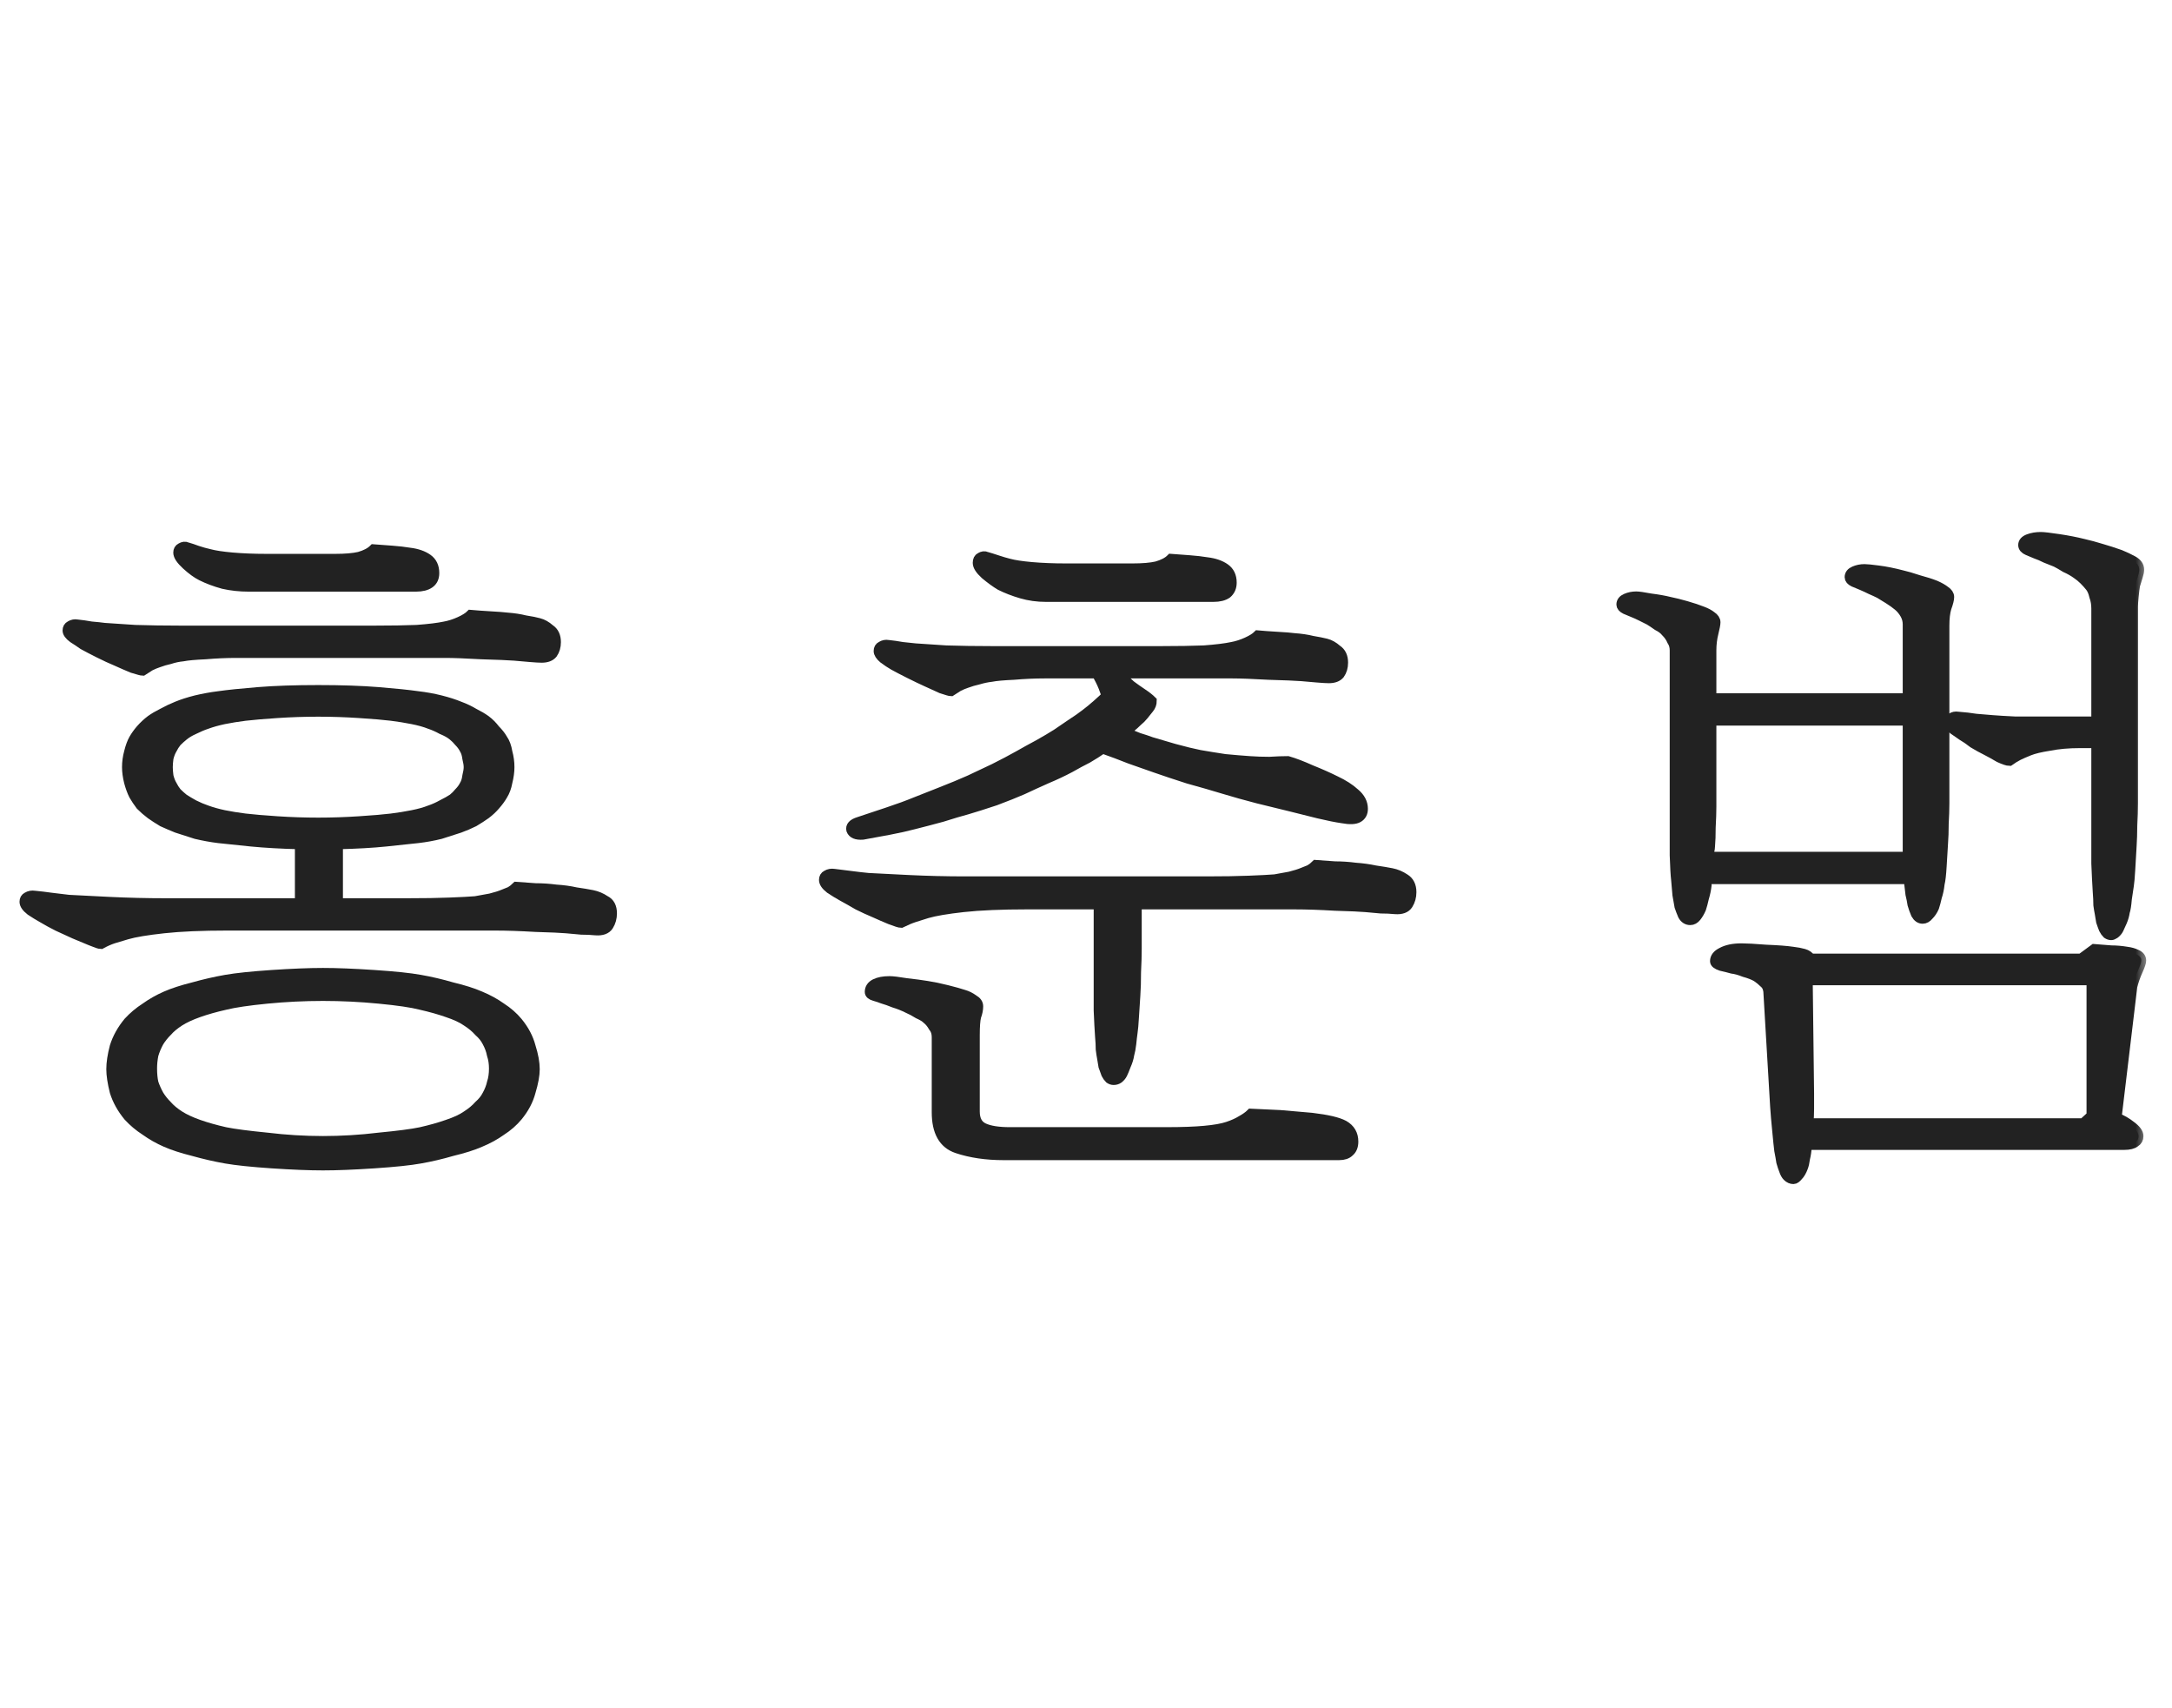
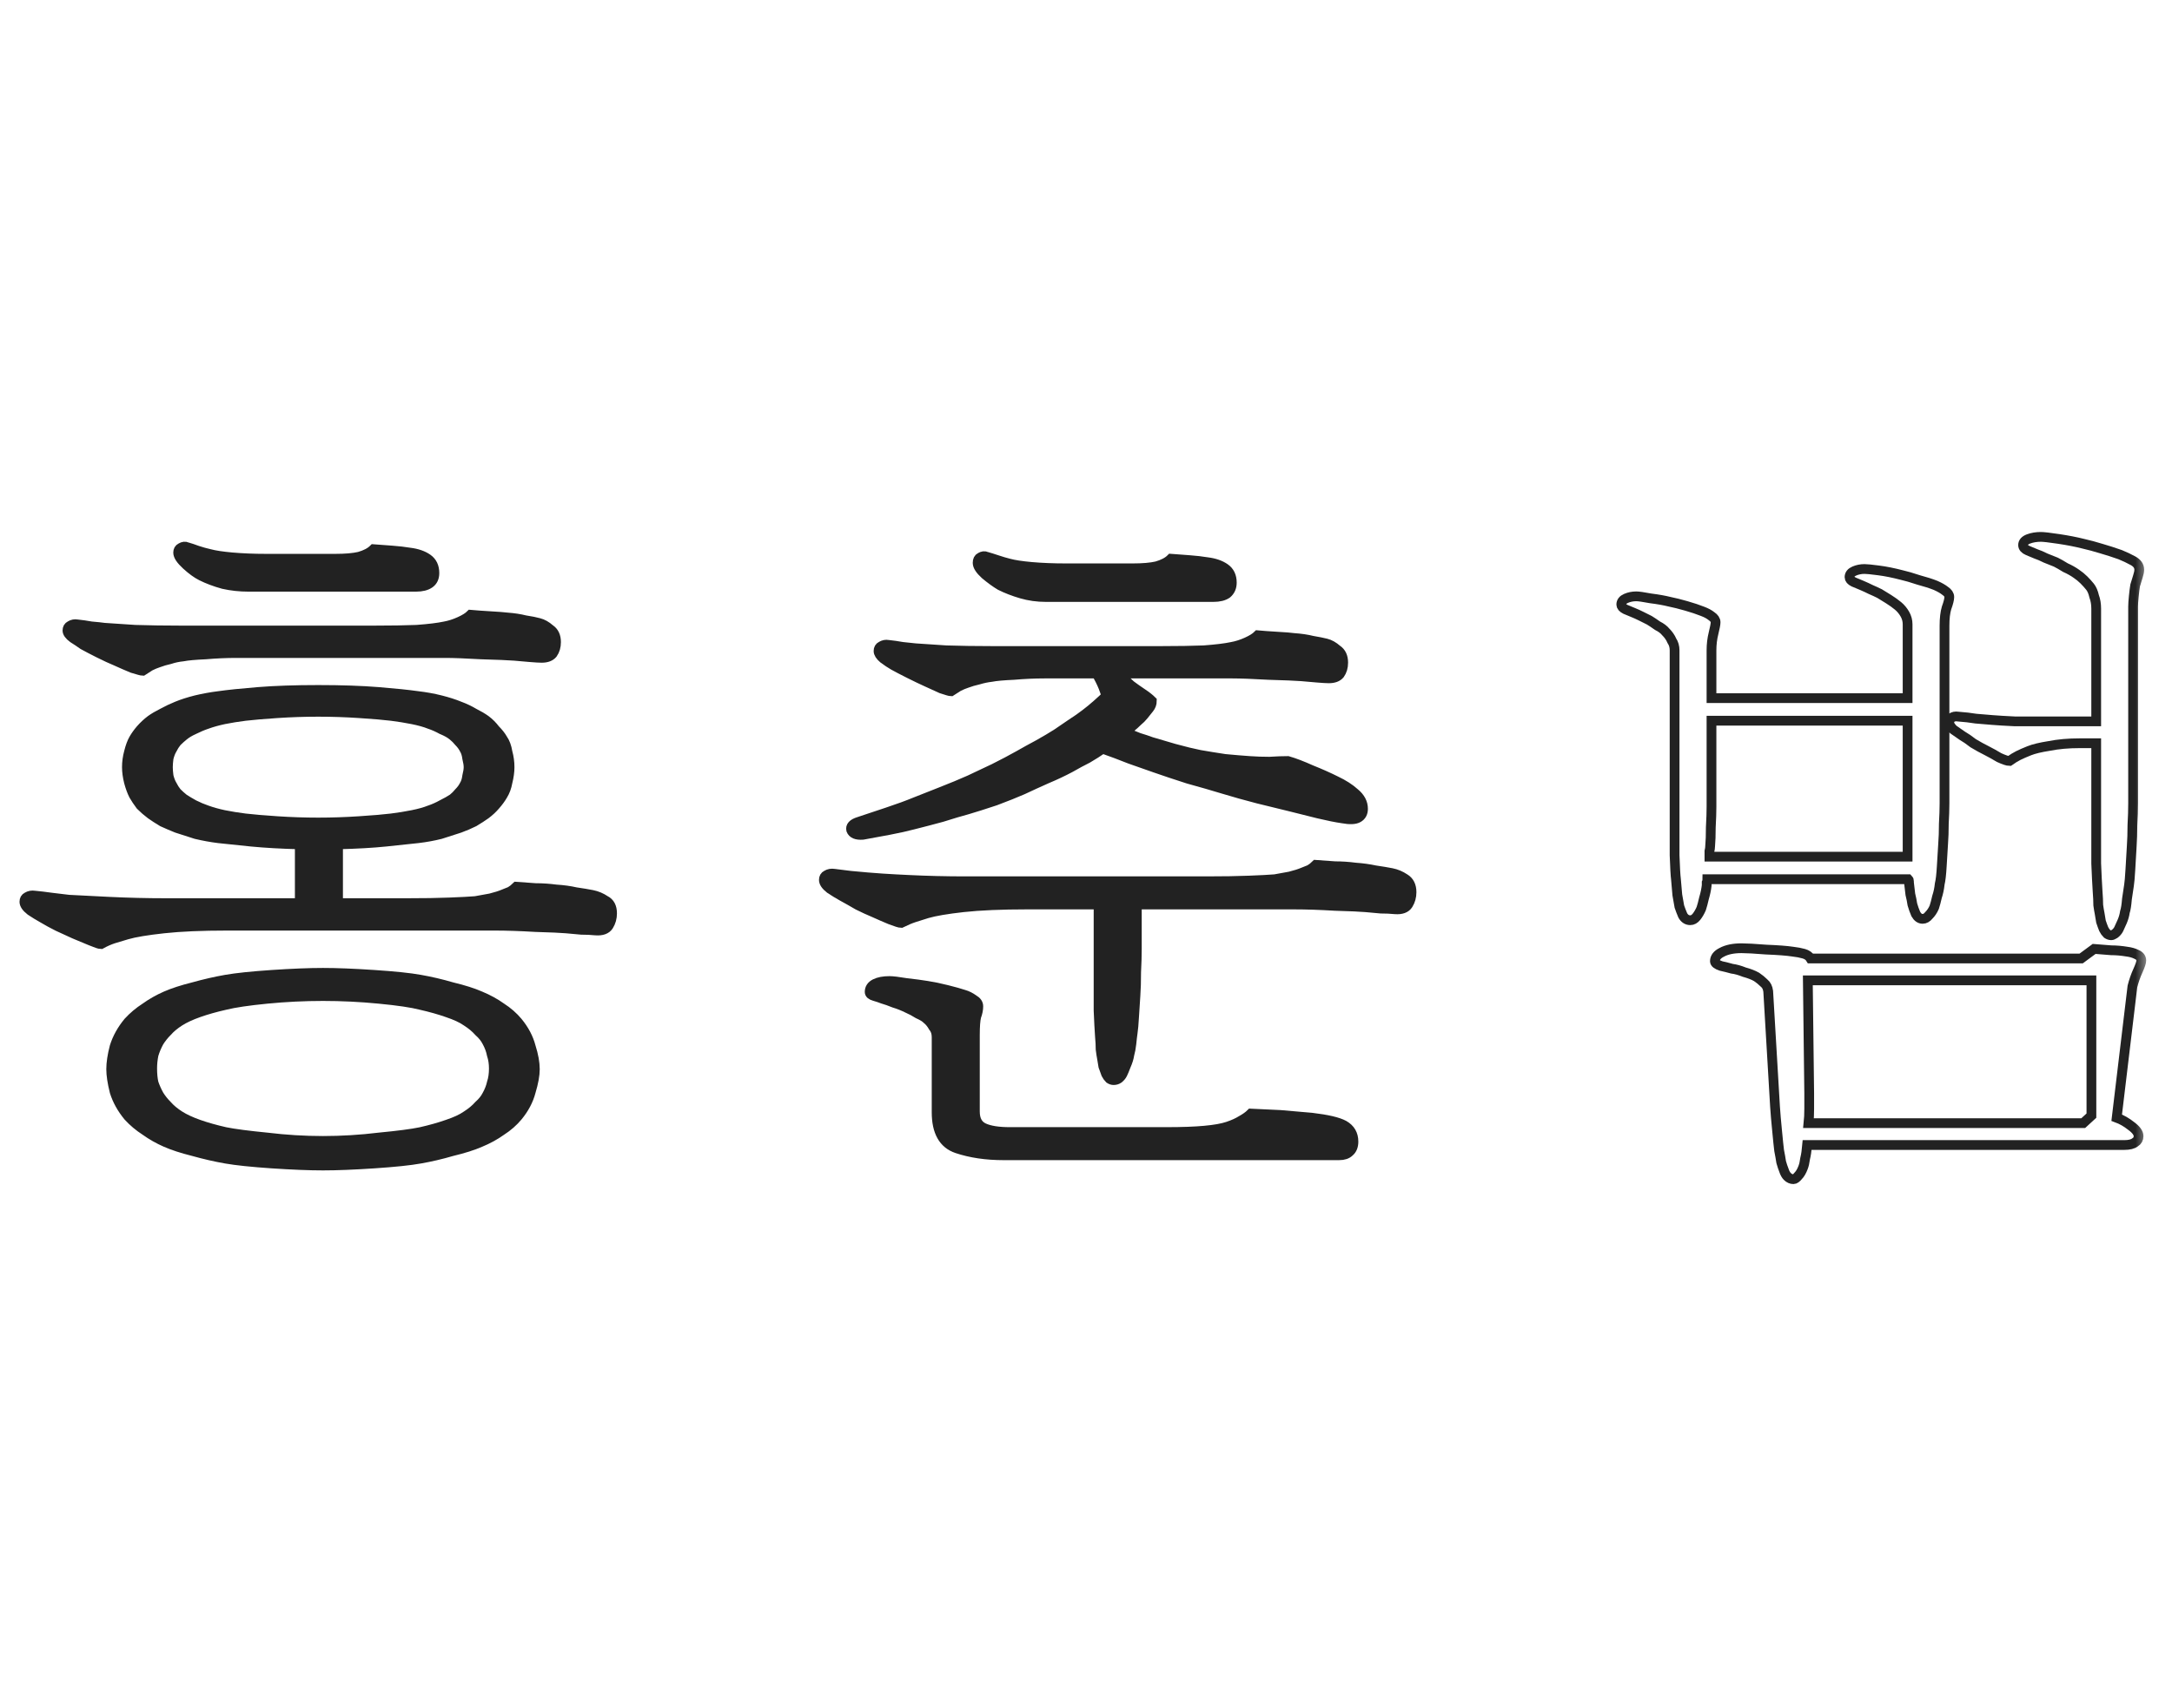
<svg xmlns="http://www.w3.org/2000/svg" width="89" height="70" viewBox="0 0 89 70" fill="none">
  <mask id="path-1-outside-1_570_16995" maskUnits="userSpaceOnUse" x="0" y="21" width="88" height="28" fill="black">
    <rect fill="white" y="21" width="88" height="28" />
    <path d="M13.852 37.008H16.68C17.371 37.008 17.949 36.999 18.416 36.98C18.901 36.961 19.256 36.943 19.48 36.924C19.685 36.887 19.891 36.849 20.096 36.812C20.32 36.756 20.497 36.7 20.628 36.644C20.721 36.607 20.815 36.569 20.908 36.532C21.001 36.476 21.085 36.411 21.16 36.336C21.421 36.355 21.683 36.373 21.944 36.392C22.224 36.392 22.504 36.411 22.784 36.448C23.083 36.467 23.353 36.504 23.596 36.56C23.857 36.597 24.081 36.635 24.268 36.672C24.455 36.709 24.632 36.784 24.8 36.896C24.987 36.989 25.08 37.167 25.08 37.428C25.08 37.615 25.033 37.783 24.94 37.932C24.847 38.081 24.669 38.147 24.408 38.128C24.221 38.109 24.025 38.1 23.82 38.1C23.615 38.081 23.409 38.063 23.204 38.044C22.999 38.025 22.579 38.007 21.944 37.988C21.328 37.951 20.768 37.932 20.264 37.932H9.316C8.271 37.932 7.403 37.969 6.712 38.044C6.021 38.119 5.517 38.203 5.2 38.296C5.013 38.352 4.827 38.408 4.64 38.464C4.472 38.52 4.304 38.595 4.136 38.688C4.08 38.688 3.94 38.641 3.716 38.548C3.492 38.455 3.268 38.361 3.044 38.268C2.839 38.175 2.615 38.072 2.372 37.96C2.148 37.848 1.943 37.736 1.756 37.624C1.588 37.531 1.42 37.428 1.252 37.316C1.084 37.185 1 37.064 1 36.952C1 36.859 1.037 36.793 1.112 36.756C1.205 36.7 1.308 36.681 1.42 36.7C1.625 36.719 1.859 36.747 2.12 36.784C2.4 36.821 2.633 36.849 2.82 36.868C3.156 36.887 3.707 36.915 4.472 36.952C5.237 36.989 6.012 37.008 6.796 37.008H12.284V34.6C11.537 34.581 10.875 34.544 10.296 34.488C9.736 34.432 9.288 34.385 8.952 34.348C8.653 34.311 8.345 34.255 8.028 34.18C7.729 34.087 7.468 34.003 7.244 33.928C7.057 33.853 6.861 33.769 6.656 33.676C6.469 33.564 6.311 33.461 6.18 33.368C6.031 33.256 5.891 33.135 5.76 33.004C5.648 32.855 5.555 32.715 5.48 32.584C5.405 32.435 5.34 32.257 5.284 32.052C5.228 31.828 5.2 31.623 5.2 31.436C5.2 31.231 5.228 31.025 5.284 30.82C5.34 30.596 5.405 30.419 5.48 30.288C5.555 30.157 5.648 30.027 5.76 29.896C5.891 29.747 6.031 29.616 6.18 29.504C6.311 29.411 6.469 29.317 6.656 29.224C6.861 29.112 7.057 29.019 7.244 28.944C7.468 28.851 7.729 28.767 8.028 28.692C8.345 28.617 8.653 28.561 8.952 28.524C9.344 28.468 9.885 28.412 10.576 28.356C11.267 28.3 12.088 28.272 13.04 28.272C13.992 28.272 14.813 28.3 15.504 28.356C16.195 28.412 16.736 28.468 17.128 28.524C17.445 28.561 17.753 28.617 18.052 28.692C18.351 28.767 18.612 28.851 18.836 28.944C19.041 29.019 19.237 29.112 19.424 29.224C19.611 29.317 19.769 29.411 19.9 29.504C20.049 29.616 20.18 29.747 20.292 29.896C20.423 30.027 20.525 30.157 20.6 30.288C20.693 30.419 20.759 30.596 20.796 30.82C20.852 31.025 20.88 31.231 20.88 31.436C20.88 31.623 20.852 31.828 20.796 32.052C20.759 32.257 20.693 32.435 20.6 32.584C20.525 32.715 20.423 32.855 20.292 33.004C20.18 33.135 20.049 33.256 19.9 33.368C19.769 33.461 19.611 33.564 19.424 33.676C19.237 33.769 19.041 33.853 18.836 33.928C18.612 34.003 18.351 34.087 18.052 34.18C17.753 34.255 17.445 34.311 17.128 34.348C16.792 34.385 16.353 34.432 15.812 34.488C15.271 34.544 14.617 34.581 13.852 34.6V37.008ZM6.88 31.436C6.88 31.529 6.889 31.651 6.908 31.8C6.945 31.949 6.992 32.071 7.048 32.164C7.104 32.276 7.169 32.379 7.244 32.472C7.337 32.565 7.431 32.649 7.524 32.724C7.636 32.799 7.776 32.883 7.944 32.976C8.131 33.069 8.308 33.144 8.476 33.2C8.681 33.275 8.915 33.34 9.176 33.396C9.456 33.452 9.745 33.499 10.044 33.536C10.361 33.573 10.8 33.611 11.36 33.648C11.92 33.685 12.48 33.704 13.04 33.704C13.6 33.704 14.16 33.685 14.72 33.648C15.299 33.611 15.737 33.573 16.036 33.536C16.335 33.499 16.624 33.452 16.904 33.396C17.184 33.34 17.417 33.275 17.604 33.2C17.772 33.144 17.94 33.069 18.108 32.976C18.295 32.883 18.444 32.799 18.556 32.724C18.649 32.649 18.733 32.565 18.808 32.472C18.901 32.379 18.976 32.276 19.032 32.164C19.088 32.071 19.125 31.949 19.144 31.8C19.181 31.651 19.2 31.529 19.2 31.436C19.2 31.343 19.181 31.221 19.144 31.072C19.125 30.923 19.088 30.801 19.032 30.708C18.976 30.596 18.901 30.493 18.808 30.4C18.733 30.307 18.649 30.223 18.556 30.148C18.444 30.055 18.295 29.971 18.108 29.896C17.94 29.803 17.772 29.728 17.604 29.672C17.417 29.597 17.184 29.532 16.904 29.476C16.624 29.42 16.335 29.373 16.036 29.336C15.737 29.299 15.299 29.261 14.72 29.224C14.16 29.187 13.6 29.168 13.04 29.168C12.48 29.168 11.92 29.187 11.36 29.224C10.8 29.261 10.361 29.299 10.044 29.336C9.745 29.373 9.456 29.42 9.176 29.476C8.915 29.532 8.681 29.597 8.476 29.672C8.308 29.728 8.131 29.803 7.944 29.896C7.776 29.971 7.636 30.055 7.524 30.148C7.431 30.223 7.337 30.307 7.244 30.4C7.169 30.493 7.104 30.596 7.048 30.708C6.992 30.801 6.945 30.923 6.908 31.072C6.889 31.221 6.88 31.343 6.88 31.436ZM13.236 47.76C12.676 47.76 11.976 47.732 11.136 47.676C10.315 47.62 9.689 47.555 9.26 47.48C8.831 47.405 8.383 47.303 7.916 47.172C7.468 47.06 7.095 46.939 6.796 46.808C6.497 46.677 6.217 46.519 5.956 46.332C5.695 46.164 5.461 45.968 5.256 45.744C4.995 45.427 4.808 45.091 4.696 44.736C4.603 44.363 4.556 44.055 4.556 43.812C4.556 43.551 4.603 43.243 4.696 42.888C4.808 42.533 4.995 42.197 5.256 41.88C5.461 41.656 5.695 41.46 5.956 41.292C6.217 41.105 6.497 40.947 6.796 40.816C7.095 40.685 7.468 40.564 7.916 40.452C8.383 40.321 8.831 40.219 9.26 40.144C9.689 40.069 10.315 40.004 11.136 39.948C11.976 39.892 12.676 39.864 13.236 39.864C13.796 39.864 14.496 39.892 15.336 39.948C16.176 40.004 16.801 40.069 17.212 40.144C17.641 40.219 18.08 40.321 18.528 40.452C18.995 40.564 19.377 40.685 19.676 40.816C19.993 40.947 20.283 41.105 20.544 41.292C20.805 41.46 21.029 41.656 21.216 41.88C21.477 42.197 21.655 42.533 21.748 42.888C21.86 43.243 21.916 43.551 21.916 43.812C21.916 44.055 21.86 44.363 21.748 44.736C21.655 45.091 21.477 45.427 21.216 45.744C21.029 45.968 20.805 46.164 20.544 46.332C20.283 46.519 19.993 46.677 19.676 46.808C19.377 46.939 18.995 47.06 18.528 47.172C18.08 47.303 17.641 47.405 17.212 47.48C16.801 47.555 16.176 47.62 15.336 47.676C14.496 47.732 13.796 47.76 13.236 47.76ZM13.236 46.752C14.001 46.752 14.767 46.705 15.532 46.612C16.316 46.537 16.885 46.463 17.24 46.388C17.651 46.295 18.015 46.192 18.332 46.08C18.668 45.968 18.929 45.847 19.116 45.716C19.321 45.585 19.489 45.445 19.62 45.296C19.769 45.165 19.881 45.025 19.956 44.876C20.049 44.708 20.115 44.54 20.152 44.372C20.208 44.204 20.236 44.008 20.236 43.784C20.236 43.579 20.208 43.392 20.152 43.224C20.115 43.037 20.049 42.86 19.956 42.692C19.881 42.543 19.769 42.403 19.62 42.272C19.489 42.123 19.321 41.983 19.116 41.852C18.929 41.721 18.668 41.6 18.332 41.488C18.015 41.376 17.651 41.273 17.24 41.18C16.885 41.087 16.316 41.003 15.532 40.928C14.767 40.853 14.001 40.816 13.236 40.816C12.471 40.816 11.705 40.853 10.94 40.928C10.175 41.003 9.605 41.087 9.232 41.18C8.821 41.273 8.457 41.376 8.14 41.488C7.823 41.6 7.561 41.721 7.356 41.852C7.151 41.983 6.983 42.123 6.852 42.272C6.721 42.403 6.609 42.543 6.516 42.692C6.423 42.86 6.348 43.037 6.292 43.224C6.255 43.411 6.236 43.597 6.236 43.784C6.236 44.008 6.255 44.204 6.292 44.372C6.348 44.54 6.423 44.708 6.516 44.876C6.609 45.025 6.721 45.165 6.852 45.296C6.983 45.445 7.151 45.585 7.356 45.716C7.561 45.847 7.823 45.968 8.14 46.08C8.457 46.192 8.821 46.295 9.232 46.388C9.605 46.463 10.175 46.537 10.94 46.612C11.705 46.705 12.471 46.752 13.236 46.752ZM10.184 24.044C9.829 24.044 9.484 24.007 9.148 23.932C8.812 23.839 8.513 23.727 8.252 23.596C8.065 23.503 7.86 23.353 7.636 23.148C7.412 22.943 7.3 22.775 7.3 22.644C7.3 22.551 7.337 22.485 7.412 22.448C7.505 22.392 7.589 22.383 7.664 22.42C7.795 22.457 7.935 22.504 8.084 22.56C8.252 22.616 8.42 22.663 8.588 22.7C8.793 22.756 9.101 22.803 9.512 22.84C9.941 22.877 10.408 22.896 10.912 22.896H13.74C14.151 22.896 14.477 22.868 14.72 22.812C14.981 22.737 15.177 22.635 15.308 22.504C15.551 22.523 15.803 22.541 16.064 22.56C16.325 22.579 16.568 22.607 16.792 22.644C17.091 22.681 17.333 22.765 17.52 22.896C17.707 23.027 17.8 23.223 17.8 23.484C17.8 23.671 17.735 23.811 17.604 23.904C17.473 23.997 17.287 24.044 17.044 24.044H10.184ZM9.68 26.76C9.269 26.76 8.849 26.779 8.42 26.816C7.991 26.835 7.683 26.863 7.496 26.9C7.309 26.919 7.132 26.956 6.964 27.012C6.796 27.049 6.637 27.096 6.488 27.152C6.376 27.189 6.264 27.236 6.152 27.292C6.059 27.348 5.956 27.413 5.844 27.488C5.807 27.488 5.667 27.451 5.424 27.376C5.2 27.283 4.985 27.189 4.78 27.096C4.556 27.003 4.313 26.891 4.052 26.76C3.791 26.629 3.576 26.517 3.408 26.424C3.277 26.331 3.137 26.237 2.988 26.144C2.839 26.032 2.764 25.929 2.764 25.836C2.764 25.743 2.801 25.677 2.876 25.64C2.969 25.584 3.063 25.565 3.156 25.584C3.343 25.603 3.539 25.631 3.744 25.668C3.968 25.687 4.145 25.705 4.276 25.724C4.537 25.743 4.957 25.771 5.536 25.808C6.133 25.827 6.749 25.836 7.384 25.836H15.364C16.017 25.836 16.587 25.827 17.072 25.808C17.576 25.771 17.959 25.724 18.22 25.668C18.425 25.631 18.631 25.565 18.836 25.472C19.041 25.379 19.191 25.285 19.284 25.192C19.489 25.211 19.751 25.229 20.068 25.248C20.404 25.267 20.647 25.285 20.796 25.304C21.057 25.323 21.3 25.36 21.524 25.416C21.767 25.453 21.953 25.491 22.084 25.528C22.233 25.565 22.383 25.649 22.532 25.78C22.7 25.892 22.784 26.069 22.784 26.312C22.784 26.499 22.737 26.657 22.644 26.788C22.551 26.9 22.401 26.956 22.196 26.956C22.103 26.956 21.944 26.947 21.72 26.928C21.496 26.909 21.281 26.891 21.076 26.872C20.833 26.853 20.385 26.835 19.732 26.816C19.079 26.779 18.584 26.76 18.248 26.76H9.68Z" />
    <path d="M46.583 38.884C46.583 39.145 46.574 39.463 46.555 39.836C46.555 40.209 46.546 40.527 46.527 40.788C46.508 41.049 46.49 41.339 46.471 41.656C46.452 41.973 46.434 42.188 46.415 42.3C46.396 42.431 46.378 42.589 46.359 42.776C46.34 42.944 46.312 43.093 46.275 43.224C46.256 43.355 46.21 43.504 46.135 43.672C46.079 43.821 46.032 43.933 45.995 44.008C45.958 44.083 45.902 44.148 45.827 44.204C45.771 44.241 45.706 44.26 45.631 44.26C45.575 44.26 45.519 44.241 45.463 44.204C45.407 44.148 45.36 44.083 45.323 44.008C45.286 43.915 45.248 43.812 45.211 43.7C45.192 43.569 45.174 43.457 45.155 43.364C45.136 43.271 45.118 43.149 45.099 43C45.099 42.851 45.09 42.673 45.071 42.468C45.052 42.207 45.034 41.852 45.015 41.404C45.015 40.937 45.015 40.545 45.015 40.228V37.064H42.075C41.03 37.064 40.162 37.101 39.471 37.176C38.799 37.251 38.304 37.335 37.987 37.428C37.8 37.484 37.623 37.54 37.455 37.596C37.287 37.652 37.11 37.727 36.923 37.82C36.867 37.82 36.718 37.773 36.475 37.68C36.251 37.587 36.036 37.493 35.831 37.4C35.607 37.307 35.383 37.204 35.159 37.092C34.935 36.961 34.72 36.84 34.515 36.728C34.347 36.635 34.179 36.532 34.011 36.42C33.843 36.289 33.759 36.168 33.759 36.056C33.759 35.963 33.796 35.897 33.871 35.86C33.964 35.804 34.067 35.785 34.179 35.804C34.347 35.823 34.571 35.851 34.851 35.888C35.131 35.925 35.374 35.953 35.579 35.972C35.915 35.991 36.466 36.019 37.231 36.056C37.996 36.093 38.771 36.112 39.555 36.112H49.439C50.13 36.112 50.708 36.103 51.175 36.084C51.66 36.065 52.015 36.047 52.239 36.028C52.444 35.991 52.65 35.953 52.855 35.916C53.079 35.86 53.256 35.804 53.387 35.748C53.48 35.711 53.574 35.673 53.667 35.636C53.76 35.58 53.844 35.515 53.919 35.44C54.18 35.459 54.442 35.477 54.703 35.496C54.983 35.496 55.263 35.515 55.543 35.552C55.823 35.571 56.094 35.608 56.355 35.664C56.616 35.701 56.84 35.739 57.027 35.776C57.214 35.813 57.391 35.888 57.559 36C57.746 36.112 57.839 36.299 57.839 36.56C57.839 36.747 57.792 36.915 57.699 37.064C57.606 37.213 57.428 37.279 57.167 37.26C56.98 37.241 56.784 37.232 56.579 37.232C56.374 37.213 56.168 37.195 55.963 37.176C55.758 37.157 55.338 37.139 54.703 37.12C54.087 37.083 53.527 37.064 53.023 37.064H46.583V38.884ZM42.859 24.464C42.504 24.464 42.168 24.417 41.851 24.324C41.534 24.231 41.244 24.119 40.983 23.988C40.796 23.876 40.591 23.727 40.367 23.54C40.162 23.353 40.059 23.195 40.059 23.064C40.059 22.952 40.096 22.877 40.171 22.84C40.264 22.784 40.348 22.775 40.423 22.812C40.554 22.849 40.703 22.896 40.871 22.952C41.039 23.008 41.198 23.055 41.347 23.092C41.552 23.148 41.86 23.195 42.271 23.232C42.7 23.269 43.167 23.288 43.671 23.288H46.415C46.826 23.288 47.152 23.26 47.395 23.204C47.656 23.129 47.852 23.027 47.983 22.896C48.226 22.915 48.478 22.933 48.739 22.952C49 22.971 49.243 22.999 49.467 23.036C49.766 23.073 50.008 23.157 50.195 23.288C50.382 23.419 50.475 23.615 50.475 23.876C50.475 24.063 50.41 24.212 50.279 24.324C50.148 24.417 49.962 24.464 49.719 24.464H42.859ZM39.499 40.76C39.63 40.797 39.76 40.863 39.891 40.956C40.022 41.031 40.087 41.124 40.087 41.236C40.087 41.367 40.059 41.507 40.003 41.656C39.966 41.805 39.947 42.057 39.947 42.412V45.548C39.947 45.884 40.068 46.108 40.311 46.22C40.554 46.332 40.908 46.388 41.375 46.388H47.787C48.44 46.388 48.963 46.369 49.355 46.332C49.766 46.295 50.083 46.239 50.307 46.164C50.531 46.089 50.718 46.005 50.867 45.912C51.035 45.819 51.166 45.725 51.259 45.632C51.632 45.651 52.034 45.669 52.463 45.688C52.911 45.725 53.34 45.763 53.751 45.8C54.386 45.875 54.824 45.977 55.067 46.108C55.328 46.257 55.459 46.481 55.459 46.78C55.459 46.967 55.403 47.107 55.291 47.2C55.198 47.293 55.058 47.34 54.871 47.34H41.123C40.414 47.34 39.779 47.247 39.219 47.06C38.659 46.873 38.379 46.379 38.379 45.576V42.496C38.379 42.328 38.332 42.188 38.239 42.076C38.164 41.945 38.08 41.843 37.987 41.768C37.912 41.693 37.791 41.619 37.623 41.544C37.474 41.451 37.334 41.376 37.203 41.32C37.016 41.227 36.83 41.152 36.643 41.096C36.456 41.021 36.298 40.965 36.167 40.928C36.074 40.891 35.962 40.853 35.831 40.816C35.7 40.779 35.635 40.723 35.635 40.648C35.635 40.499 35.71 40.387 35.859 40.312C36.008 40.237 36.204 40.2 36.447 40.2C36.578 40.2 36.811 40.228 37.147 40.284C37.483 40.321 37.763 40.359 37.987 40.396C38.23 40.433 38.5 40.489 38.799 40.564C39.098 40.639 39.331 40.704 39.499 40.76ZM46.107 30.008C46.294 30.083 46.48 30.157 46.667 30.232C46.854 30.288 47.022 30.344 47.171 30.4C47.414 30.475 47.731 30.568 48.123 30.68C48.534 30.792 48.879 30.876 49.159 30.932C49.476 30.988 49.822 31.044 50.195 31.1C50.587 31.137 50.923 31.165 51.203 31.184C51.464 31.203 51.735 31.212 52.015 31.212C52.314 31.193 52.566 31.184 52.771 31.184C53.032 31.259 53.35 31.38 53.723 31.548C54.096 31.697 54.432 31.847 54.731 31.996C55.048 32.145 55.31 32.313 55.515 32.5C55.739 32.687 55.851 32.901 55.851 33.144C55.851 33.312 55.786 33.433 55.655 33.508C55.524 33.583 55.31 33.592 55.011 33.536C54.75 33.499 54.423 33.433 54.031 33.34C53.658 33.247 53.284 33.153 52.911 33.06C52.519 32.967 52.062 32.855 51.539 32.724C51.035 32.593 50.568 32.463 50.139 32.332C49.71 32.201 49.224 32.061 48.683 31.912C48.16 31.744 47.712 31.595 47.339 31.464C47.022 31.352 46.676 31.231 46.303 31.1C45.93 30.951 45.556 30.811 45.183 30.68C44.996 30.811 44.791 30.941 44.567 31.072C44.343 31.184 44.1 31.315 43.839 31.464C43.559 31.613 43.242 31.763 42.887 31.912C42.551 32.061 42.224 32.211 41.907 32.36C41.608 32.491 41.235 32.64 40.787 32.808C40.339 32.957 39.956 33.079 39.639 33.172C39.359 33.247 39.014 33.349 38.603 33.48C38.192 33.592 37.8 33.695 37.427 33.788C37.147 33.863 36.811 33.937 36.419 34.012C36.027 34.087 35.672 34.152 35.355 34.208C35.094 34.227 34.935 34.161 34.879 34.012C34.842 33.863 34.944 33.751 35.187 33.676C35.523 33.564 35.915 33.433 36.363 33.284C36.811 33.135 37.194 32.995 37.511 32.864C37.791 32.752 38.146 32.612 38.575 32.444C39.004 32.276 39.387 32.117 39.723 31.968C40.04 31.819 40.376 31.66 40.731 31.492C41.104 31.305 41.44 31.128 41.739 30.96C42 30.811 42.271 30.661 42.551 30.512C42.85 30.344 43.102 30.195 43.307 30.064C43.531 29.915 43.736 29.775 43.923 29.644C44.128 29.513 44.315 29.383 44.483 29.252C44.632 29.14 44.791 29.009 44.959 28.86C45.127 28.711 45.248 28.599 45.323 28.524C45.323 28.468 45.286 28.347 45.211 28.16C45.136 27.973 45.043 27.787 44.931 27.6H42.803C42.392 27.6 41.972 27.619 41.543 27.656C41.114 27.675 40.806 27.703 40.619 27.74C40.451 27.759 40.274 27.796 40.087 27.852C39.919 27.889 39.76 27.936 39.611 27.992C39.499 28.029 39.387 28.076 39.275 28.132C39.182 28.188 39.079 28.253 38.967 28.328C38.93 28.328 38.799 28.291 38.575 28.216C38.37 28.123 38.164 28.029 37.959 27.936C37.754 27.843 37.52 27.731 37.259 27.6C36.998 27.469 36.783 27.357 36.615 27.264C36.484 27.189 36.344 27.096 36.195 26.984C36.064 26.872 35.999 26.769 35.999 26.676C35.999 26.583 36.036 26.517 36.111 26.48C36.204 26.424 36.298 26.405 36.391 26.424C36.578 26.443 36.774 26.471 36.979 26.508C37.184 26.527 37.362 26.545 37.511 26.564C37.772 26.583 38.192 26.611 38.771 26.648C39.368 26.667 39.984 26.676 40.619 26.676H47.619C48.272 26.676 48.842 26.667 49.327 26.648C49.831 26.611 50.214 26.564 50.475 26.508C50.68 26.471 50.886 26.405 51.091 26.312C51.296 26.219 51.446 26.125 51.539 26.032C51.744 26.051 52.006 26.069 52.323 26.088C52.659 26.107 52.892 26.125 53.023 26.144C53.303 26.163 53.555 26.2 53.779 26.256C54.003 26.293 54.19 26.331 54.339 26.368C54.488 26.405 54.638 26.489 54.787 26.62C54.955 26.732 55.039 26.909 55.039 27.152C55.039 27.339 54.992 27.497 54.899 27.628C54.806 27.74 54.656 27.796 54.451 27.796C54.358 27.796 54.199 27.787 53.975 27.768C53.751 27.749 53.536 27.731 53.331 27.712C53.088 27.693 52.64 27.675 51.987 27.656C51.334 27.619 50.839 27.6 50.503 27.6H45.827C45.92 27.675 46.004 27.759 46.079 27.852C46.172 27.927 46.256 28.001 46.331 28.076C46.48 28.188 46.639 28.3 46.807 28.412C46.975 28.524 47.106 28.627 47.199 28.72C47.199 28.832 47.162 28.935 47.087 29.028C47.031 29.103 46.956 29.196 46.863 29.308C46.788 29.401 46.704 29.485 46.611 29.56C46.536 29.635 46.443 29.719 46.331 29.812C46.294 29.831 46.256 29.859 46.219 29.896C46.182 29.933 46.144 29.971 46.107 30.008Z" />
-     <path d="M85.278 39.276L85.81 38.884C86.071 38.903 86.305 38.921 86.51 38.94C86.715 38.94 86.93 38.959 87.154 38.996C87.303 39.015 87.434 39.052 87.546 39.108C87.677 39.164 87.742 39.248 87.742 39.36C87.742 39.435 87.695 39.575 87.602 39.78C87.508 39.985 87.434 40.2 87.378 40.424L86.734 45.8C86.939 45.875 87.135 45.987 87.322 46.136C87.527 46.285 87.63 46.425 87.63 46.556C87.63 46.668 87.583 46.752 87.49 46.808C87.397 46.883 87.247 46.92 87.042 46.92H74.05C74.031 47.144 74.003 47.331 73.966 47.48C73.947 47.629 73.919 47.751 73.882 47.844C73.826 47.993 73.76 48.105 73.686 48.18C73.611 48.273 73.546 48.32 73.49 48.32C73.397 48.32 73.312 48.283 73.238 48.208C73.182 48.152 73.135 48.068 73.098 47.956C73.061 47.863 73.023 47.751 72.986 47.62C72.967 47.489 72.939 47.331 72.902 47.144C72.883 46.995 72.855 46.724 72.818 46.332C72.781 45.959 72.752 45.632 72.734 45.352L72.454 40.62C72.435 40.471 72.379 40.359 72.286 40.284C72.192 40.191 72.09 40.107 71.978 40.032C71.847 39.957 71.679 39.892 71.474 39.836C71.287 39.761 71.119 39.715 70.97 39.696C70.839 39.659 70.69 39.621 70.522 39.584C70.354 39.528 70.27 39.463 70.27 39.388C70.27 39.239 70.363 39.117 70.55 39.024C70.755 38.912 71.026 38.856 71.362 38.856C71.567 38.856 71.903 38.875 72.37 38.912C72.855 38.931 73.219 38.959 73.462 38.996C73.63 39.015 73.779 39.043 73.91 39.08C74.04 39.117 74.134 39.183 74.19 39.276H85.278ZM85.362 46.024L85.698 45.716V40.172H74.078L74.134 44.792C74.134 45.016 74.134 45.231 74.134 45.436C74.134 45.66 74.124 45.856 74.106 46.024H85.362ZM85.222 30.456C84.755 30.456 84.335 30.493 83.962 30.568C83.607 30.624 83.337 30.689 83.15 30.764C82.963 30.839 82.814 30.904 82.702 30.96C82.59 31.016 82.469 31.091 82.338 31.184C82.263 31.184 82.123 31.137 81.918 31.044C81.731 30.932 81.563 30.839 81.414 30.764C81.227 30.671 81.04 30.568 80.854 30.456C80.686 30.325 80.537 30.223 80.406 30.148C80.294 30.073 80.172 29.989 80.042 29.896C79.93 29.784 79.874 29.691 79.874 29.616C79.874 29.523 79.902 29.457 79.958 29.42C80.032 29.364 80.126 29.345 80.238 29.364C80.499 29.383 80.742 29.411 80.966 29.448C81.19 29.467 81.414 29.485 81.638 29.504C81.862 29.523 82.17 29.541 82.562 29.56C82.954 29.56 83.411 29.56 83.934 29.56H85.894V24.94C85.894 24.753 85.866 24.585 85.81 24.436C85.772 24.268 85.716 24.137 85.642 24.044C85.567 23.951 85.483 23.857 85.39 23.764C85.296 23.671 85.194 23.587 85.082 23.512C84.951 23.419 84.802 23.335 84.634 23.26C84.484 23.167 84.354 23.092 84.242 23.036C84.111 22.98 83.971 22.924 83.822 22.868C83.672 22.793 83.542 22.737 83.43 22.7C83.337 22.663 83.225 22.616 83.094 22.56C82.963 22.504 82.898 22.429 82.898 22.336C82.898 22.224 82.972 22.14 83.122 22.084C83.271 22.028 83.439 22 83.626 22C83.738 22 83.981 22.028 84.354 22.084C84.727 22.14 85.063 22.205 85.362 22.28C85.605 22.336 85.847 22.401 86.09 22.476C86.351 22.551 86.612 22.635 86.874 22.728C87.061 22.803 87.238 22.887 87.406 22.98C87.574 23.073 87.658 23.195 87.658 23.344C87.658 23.419 87.639 23.512 87.602 23.624C87.564 23.736 87.527 23.857 87.49 23.988C87.471 24.1 87.453 24.249 87.434 24.436C87.415 24.623 87.406 24.763 87.406 24.856V32.92C87.406 33.181 87.397 33.48 87.378 33.816C87.378 34.133 87.368 34.423 87.35 34.684C87.331 34.983 87.312 35.3 87.294 35.636C87.275 35.953 87.257 36.168 87.238 36.28C87.219 36.411 87.191 36.597 87.154 36.84C87.135 37.083 87.107 37.26 87.07 37.372C87.051 37.503 87.014 37.633 86.958 37.764C86.902 37.895 86.855 37.997 86.818 38.072C86.781 38.147 86.725 38.212 86.65 38.268C86.594 38.305 86.547 38.324 86.51 38.324C86.454 38.324 86.398 38.305 86.342 38.268C86.286 38.212 86.239 38.147 86.202 38.072C86.165 37.979 86.127 37.876 86.09 37.764C86.071 37.652 86.052 37.54 86.034 37.428C86.015 37.335 85.996 37.223 85.978 37.092C85.978 36.943 85.969 36.747 85.95 36.504C85.931 36.205 85.912 35.832 85.894 35.384C85.894 34.917 85.894 34.553 85.894 34.292V30.456H85.222ZM69.962 36.028C69.962 36.084 69.953 36.131 69.934 36.168C69.934 36.205 69.934 36.243 69.934 36.28C69.915 36.448 69.878 36.625 69.822 36.812C69.784 36.98 69.747 37.12 69.71 37.232C69.654 37.363 69.588 37.475 69.514 37.568C69.439 37.661 69.355 37.708 69.262 37.708C69.131 37.708 69.028 37.643 68.954 37.512C68.898 37.381 68.851 37.26 68.814 37.148C68.795 37.036 68.767 36.877 68.73 36.672C68.711 36.448 68.692 36.233 68.674 36.028C68.655 35.879 68.636 35.552 68.618 35.048C68.618 34.544 68.618 34.199 68.618 34.012V26.648C68.618 26.499 68.581 26.368 68.506 26.256C68.45 26.125 68.366 26.004 68.254 25.892C68.179 25.799 68.067 25.715 67.918 25.64C67.787 25.547 67.675 25.472 67.582 25.416C67.47 25.36 67.358 25.304 67.246 25.248C67.134 25.192 67.031 25.145 66.938 25.108C66.844 25.071 66.733 25.024 66.602 24.968C66.49 24.912 66.434 24.847 66.434 24.772C66.434 24.66 66.499 24.576 66.63 24.52C66.76 24.464 66.9 24.436 67.05 24.436C67.143 24.436 67.339 24.464 67.638 24.52C67.936 24.557 68.198 24.604 68.422 24.66C68.609 24.697 68.832 24.753 69.094 24.828C69.355 24.903 69.579 24.977 69.766 25.052C69.915 25.108 70.037 25.173 70.13 25.248C70.242 25.323 70.298 25.407 70.298 25.5C70.298 25.575 70.27 25.724 70.214 25.948C70.158 26.172 70.13 26.405 70.13 26.648V28.608H78.166V25.584C78.166 25.435 78.129 25.295 78.054 25.164C77.979 25.033 77.886 24.921 77.774 24.828C77.662 24.735 77.531 24.641 77.382 24.548C77.233 24.455 77.111 24.38 77.018 24.324C76.906 24.268 76.784 24.212 76.654 24.156C76.542 24.1 76.421 24.044 76.29 23.988C76.197 23.951 76.085 23.904 75.954 23.848C75.842 23.792 75.786 23.727 75.786 23.652C75.786 23.54 75.851 23.456 75.982 23.4C76.112 23.344 76.252 23.316 76.402 23.316C76.495 23.316 76.682 23.335 76.962 23.372C77.26 23.409 77.587 23.475 77.942 23.568C78.11 23.605 78.334 23.671 78.614 23.764C78.894 23.839 79.127 23.913 79.314 23.988C79.482 24.063 79.612 24.137 79.706 24.212C79.818 24.287 79.874 24.371 79.874 24.464C79.874 24.557 79.837 24.707 79.762 24.912C79.706 25.099 79.678 25.341 79.678 25.64V32.92C79.678 33.163 79.668 33.443 79.65 33.76C79.65 34.059 79.641 34.329 79.622 34.572C79.603 34.852 79.585 35.16 79.566 35.496C79.547 35.832 79.519 36.075 79.482 36.224C79.463 36.411 79.426 36.588 79.37 36.756C79.332 36.924 79.295 37.064 79.258 37.176C79.202 37.307 79.127 37.419 79.034 37.512C78.959 37.605 78.875 37.652 78.782 37.652C78.67 37.652 78.576 37.587 78.502 37.456C78.446 37.325 78.399 37.195 78.362 37.064C78.343 36.933 78.315 36.793 78.278 36.644C78.259 36.476 78.24 36.317 78.222 36.168C78.222 36.149 78.222 36.131 78.222 36.112C78.222 36.075 78.213 36.047 78.194 36.028H69.962ZM78.166 35.104C78.166 34.899 78.166 34.693 78.166 34.488C78.166 34.283 78.166 34.124 78.166 34.012V29.532H70.13V33.06C70.13 33.284 70.121 33.564 70.102 33.9C70.102 34.217 70.093 34.479 70.074 34.684C70.074 34.74 70.064 34.805 70.046 34.88C70.046 34.955 70.046 35.029 70.046 35.104H78.166Z" />
  </mask>
  <path d="M13.852 37.008H16.68C17.371 37.008 17.949 36.999 18.416 36.98C18.901 36.961 19.256 36.943 19.48 36.924C19.685 36.887 19.891 36.849 20.096 36.812C20.32 36.756 20.497 36.7 20.628 36.644C20.721 36.607 20.815 36.569 20.908 36.532C21.001 36.476 21.085 36.411 21.16 36.336C21.421 36.355 21.683 36.373 21.944 36.392C22.224 36.392 22.504 36.411 22.784 36.448C23.083 36.467 23.353 36.504 23.596 36.56C23.857 36.597 24.081 36.635 24.268 36.672C24.455 36.709 24.632 36.784 24.8 36.896C24.987 36.989 25.08 37.167 25.08 37.428C25.08 37.615 25.033 37.783 24.94 37.932C24.847 38.081 24.669 38.147 24.408 38.128C24.221 38.109 24.025 38.1 23.82 38.1C23.615 38.081 23.409 38.063 23.204 38.044C22.999 38.025 22.579 38.007 21.944 37.988C21.328 37.951 20.768 37.932 20.264 37.932H9.316C8.271 37.932 7.403 37.969 6.712 38.044C6.021 38.119 5.517 38.203 5.2 38.296C5.013 38.352 4.827 38.408 4.64 38.464C4.472 38.52 4.304 38.595 4.136 38.688C4.08 38.688 3.94 38.641 3.716 38.548C3.492 38.455 3.268 38.361 3.044 38.268C2.839 38.175 2.615 38.072 2.372 37.96C2.148 37.848 1.943 37.736 1.756 37.624C1.588 37.531 1.42 37.428 1.252 37.316C1.084 37.185 1 37.064 1 36.952C1 36.859 1.037 36.793 1.112 36.756C1.205 36.7 1.308 36.681 1.42 36.7C1.625 36.719 1.859 36.747 2.12 36.784C2.4 36.821 2.633 36.849 2.82 36.868C3.156 36.887 3.707 36.915 4.472 36.952C5.237 36.989 6.012 37.008 6.796 37.008H12.284V34.6C11.537 34.581 10.875 34.544 10.296 34.488C9.736 34.432 9.288 34.385 8.952 34.348C8.653 34.311 8.345 34.255 8.028 34.18C7.729 34.087 7.468 34.003 7.244 33.928C7.057 33.853 6.861 33.769 6.656 33.676C6.469 33.564 6.311 33.461 6.18 33.368C6.031 33.256 5.891 33.135 5.76 33.004C5.648 32.855 5.555 32.715 5.48 32.584C5.405 32.435 5.34 32.257 5.284 32.052C5.228 31.828 5.2 31.623 5.2 31.436C5.2 31.231 5.228 31.025 5.284 30.82C5.34 30.596 5.405 30.419 5.48 30.288C5.555 30.157 5.648 30.027 5.76 29.896C5.891 29.747 6.031 29.616 6.18 29.504C6.311 29.411 6.469 29.317 6.656 29.224C6.861 29.112 7.057 29.019 7.244 28.944C7.468 28.851 7.729 28.767 8.028 28.692C8.345 28.617 8.653 28.561 8.952 28.524C9.344 28.468 9.885 28.412 10.576 28.356C11.267 28.3 12.088 28.272 13.04 28.272C13.992 28.272 14.813 28.3 15.504 28.356C16.195 28.412 16.736 28.468 17.128 28.524C17.445 28.561 17.753 28.617 18.052 28.692C18.351 28.767 18.612 28.851 18.836 28.944C19.041 29.019 19.237 29.112 19.424 29.224C19.611 29.317 19.769 29.411 19.9 29.504C20.049 29.616 20.18 29.747 20.292 29.896C20.423 30.027 20.525 30.157 20.6 30.288C20.693 30.419 20.759 30.596 20.796 30.82C20.852 31.025 20.88 31.231 20.88 31.436C20.88 31.623 20.852 31.828 20.796 32.052C20.759 32.257 20.693 32.435 20.6 32.584C20.525 32.715 20.423 32.855 20.292 33.004C20.18 33.135 20.049 33.256 19.9 33.368C19.769 33.461 19.611 33.564 19.424 33.676C19.237 33.769 19.041 33.853 18.836 33.928C18.612 34.003 18.351 34.087 18.052 34.18C17.753 34.255 17.445 34.311 17.128 34.348C16.792 34.385 16.353 34.432 15.812 34.488C15.271 34.544 14.617 34.581 13.852 34.6V37.008ZM6.88 31.436C6.88 31.529 6.889 31.651 6.908 31.8C6.945 31.949 6.992 32.071 7.048 32.164C7.104 32.276 7.169 32.379 7.244 32.472C7.337 32.565 7.431 32.649 7.524 32.724C7.636 32.799 7.776 32.883 7.944 32.976C8.131 33.069 8.308 33.144 8.476 33.2C8.681 33.275 8.915 33.34 9.176 33.396C9.456 33.452 9.745 33.499 10.044 33.536C10.361 33.573 10.8 33.611 11.36 33.648C11.92 33.685 12.48 33.704 13.04 33.704C13.6 33.704 14.16 33.685 14.72 33.648C15.299 33.611 15.737 33.573 16.036 33.536C16.335 33.499 16.624 33.452 16.904 33.396C17.184 33.34 17.417 33.275 17.604 33.2C17.772 33.144 17.94 33.069 18.108 32.976C18.295 32.883 18.444 32.799 18.556 32.724C18.649 32.649 18.733 32.565 18.808 32.472C18.901 32.379 18.976 32.276 19.032 32.164C19.088 32.071 19.125 31.949 19.144 31.8C19.181 31.651 19.2 31.529 19.2 31.436C19.2 31.343 19.181 31.221 19.144 31.072C19.125 30.923 19.088 30.801 19.032 30.708C18.976 30.596 18.901 30.493 18.808 30.4C18.733 30.307 18.649 30.223 18.556 30.148C18.444 30.055 18.295 29.971 18.108 29.896C17.94 29.803 17.772 29.728 17.604 29.672C17.417 29.597 17.184 29.532 16.904 29.476C16.624 29.42 16.335 29.373 16.036 29.336C15.737 29.299 15.299 29.261 14.72 29.224C14.16 29.187 13.6 29.168 13.04 29.168C12.48 29.168 11.92 29.187 11.36 29.224C10.8 29.261 10.361 29.299 10.044 29.336C9.745 29.373 9.456 29.42 9.176 29.476C8.915 29.532 8.681 29.597 8.476 29.672C8.308 29.728 8.131 29.803 7.944 29.896C7.776 29.971 7.636 30.055 7.524 30.148C7.431 30.223 7.337 30.307 7.244 30.4C7.169 30.493 7.104 30.596 7.048 30.708C6.992 30.801 6.945 30.923 6.908 31.072C6.889 31.221 6.88 31.343 6.88 31.436ZM13.236 47.76C12.676 47.76 11.976 47.732 11.136 47.676C10.315 47.62 9.689 47.555 9.26 47.48C8.831 47.405 8.383 47.303 7.916 47.172C7.468 47.06 7.095 46.939 6.796 46.808C6.497 46.677 6.217 46.519 5.956 46.332C5.695 46.164 5.461 45.968 5.256 45.744C4.995 45.427 4.808 45.091 4.696 44.736C4.603 44.363 4.556 44.055 4.556 43.812C4.556 43.551 4.603 43.243 4.696 42.888C4.808 42.533 4.995 42.197 5.256 41.88C5.461 41.656 5.695 41.46 5.956 41.292C6.217 41.105 6.497 40.947 6.796 40.816C7.095 40.685 7.468 40.564 7.916 40.452C8.383 40.321 8.831 40.219 9.26 40.144C9.689 40.069 10.315 40.004 11.136 39.948C11.976 39.892 12.676 39.864 13.236 39.864C13.796 39.864 14.496 39.892 15.336 39.948C16.176 40.004 16.801 40.069 17.212 40.144C17.641 40.219 18.08 40.321 18.528 40.452C18.995 40.564 19.377 40.685 19.676 40.816C19.993 40.947 20.283 41.105 20.544 41.292C20.805 41.46 21.029 41.656 21.216 41.88C21.477 42.197 21.655 42.533 21.748 42.888C21.86 43.243 21.916 43.551 21.916 43.812C21.916 44.055 21.86 44.363 21.748 44.736C21.655 45.091 21.477 45.427 21.216 45.744C21.029 45.968 20.805 46.164 20.544 46.332C20.283 46.519 19.993 46.677 19.676 46.808C19.377 46.939 18.995 47.06 18.528 47.172C18.08 47.303 17.641 47.405 17.212 47.48C16.801 47.555 16.176 47.62 15.336 47.676C14.496 47.732 13.796 47.76 13.236 47.76ZM13.236 46.752C14.001 46.752 14.767 46.705 15.532 46.612C16.316 46.537 16.885 46.463 17.24 46.388C17.651 46.295 18.015 46.192 18.332 46.08C18.668 45.968 18.929 45.847 19.116 45.716C19.321 45.585 19.489 45.445 19.62 45.296C19.769 45.165 19.881 45.025 19.956 44.876C20.049 44.708 20.115 44.54 20.152 44.372C20.208 44.204 20.236 44.008 20.236 43.784C20.236 43.579 20.208 43.392 20.152 43.224C20.115 43.037 20.049 42.86 19.956 42.692C19.881 42.543 19.769 42.403 19.62 42.272C19.489 42.123 19.321 41.983 19.116 41.852C18.929 41.721 18.668 41.6 18.332 41.488C18.015 41.376 17.651 41.273 17.24 41.18C16.885 41.087 16.316 41.003 15.532 40.928C14.767 40.853 14.001 40.816 13.236 40.816C12.471 40.816 11.705 40.853 10.94 40.928C10.175 41.003 9.605 41.087 9.232 41.18C8.821 41.273 8.457 41.376 8.14 41.488C7.823 41.6 7.561 41.721 7.356 41.852C7.151 41.983 6.983 42.123 6.852 42.272C6.721 42.403 6.609 42.543 6.516 42.692C6.423 42.86 6.348 43.037 6.292 43.224C6.255 43.411 6.236 43.597 6.236 43.784C6.236 44.008 6.255 44.204 6.292 44.372C6.348 44.54 6.423 44.708 6.516 44.876C6.609 45.025 6.721 45.165 6.852 45.296C6.983 45.445 7.151 45.585 7.356 45.716C7.561 45.847 7.823 45.968 8.14 46.08C8.457 46.192 8.821 46.295 9.232 46.388C9.605 46.463 10.175 46.537 10.94 46.612C11.705 46.705 12.471 46.752 13.236 46.752ZM10.184 24.044C9.829 24.044 9.484 24.007 9.148 23.932C8.812 23.839 8.513 23.727 8.252 23.596C8.065 23.503 7.86 23.353 7.636 23.148C7.412 22.943 7.3 22.775 7.3 22.644C7.3 22.551 7.337 22.485 7.412 22.448C7.505 22.392 7.589 22.383 7.664 22.42C7.795 22.457 7.935 22.504 8.084 22.56C8.252 22.616 8.42 22.663 8.588 22.7C8.793 22.756 9.101 22.803 9.512 22.84C9.941 22.877 10.408 22.896 10.912 22.896H13.74C14.151 22.896 14.477 22.868 14.72 22.812C14.981 22.737 15.177 22.635 15.308 22.504C15.551 22.523 15.803 22.541 16.064 22.56C16.325 22.579 16.568 22.607 16.792 22.644C17.091 22.681 17.333 22.765 17.52 22.896C17.707 23.027 17.8 23.223 17.8 23.484C17.8 23.671 17.735 23.811 17.604 23.904C17.473 23.997 17.287 24.044 17.044 24.044H10.184ZM9.68 26.76C9.269 26.76 8.849 26.779 8.42 26.816C7.991 26.835 7.683 26.863 7.496 26.9C7.309 26.919 7.132 26.956 6.964 27.012C6.796 27.049 6.637 27.096 6.488 27.152C6.376 27.189 6.264 27.236 6.152 27.292C6.059 27.348 5.956 27.413 5.844 27.488C5.807 27.488 5.667 27.451 5.424 27.376C5.2 27.283 4.985 27.189 4.78 27.096C4.556 27.003 4.313 26.891 4.052 26.76C3.791 26.629 3.576 26.517 3.408 26.424C3.277 26.331 3.137 26.237 2.988 26.144C2.839 26.032 2.764 25.929 2.764 25.836C2.764 25.743 2.801 25.677 2.876 25.64C2.969 25.584 3.063 25.565 3.156 25.584C3.343 25.603 3.539 25.631 3.744 25.668C3.968 25.687 4.145 25.705 4.276 25.724C4.537 25.743 4.957 25.771 5.536 25.808C6.133 25.827 6.749 25.836 7.384 25.836H15.364C16.017 25.836 16.587 25.827 17.072 25.808C17.576 25.771 17.959 25.724 18.22 25.668C18.425 25.631 18.631 25.565 18.836 25.472C19.041 25.379 19.191 25.285 19.284 25.192C19.489 25.211 19.751 25.229 20.068 25.248C20.404 25.267 20.647 25.285 20.796 25.304C21.057 25.323 21.3 25.36 21.524 25.416C21.767 25.453 21.953 25.491 22.084 25.528C22.233 25.565 22.383 25.649 22.532 25.78C22.7 25.892 22.784 26.069 22.784 26.312C22.784 26.499 22.737 26.657 22.644 26.788C22.551 26.9 22.401 26.956 22.196 26.956C22.103 26.956 21.944 26.947 21.72 26.928C21.496 26.909 21.281 26.891 21.076 26.872C20.833 26.853 20.385 26.835 19.732 26.816C19.079 26.779 18.584 26.76 18.248 26.76H9.68Z" fill="#222222" />
  <path d="M46.583 38.884C46.583 39.145 46.574 39.463 46.555 39.836C46.555 40.209 46.546 40.527 46.527 40.788C46.508 41.049 46.49 41.339 46.471 41.656C46.452 41.973 46.434 42.188 46.415 42.3C46.396 42.431 46.378 42.589 46.359 42.776C46.34 42.944 46.312 43.093 46.275 43.224C46.256 43.355 46.21 43.504 46.135 43.672C46.079 43.821 46.032 43.933 45.995 44.008C45.958 44.083 45.902 44.148 45.827 44.204C45.771 44.241 45.706 44.26 45.631 44.26C45.575 44.26 45.519 44.241 45.463 44.204C45.407 44.148 45.36 44.083 45.323 44.008C45.286 43.915 45.248 43.812 45.211 43.7C45.192 43.569 45.174 43.457 45.155 43.364C45.136 43.271 45.118 43.149 45.099 43C45.099 42.851 45.09 42.673 45.071 42.468C45.052 42.207 45.034 41.852 45.015 41.404C45.015 40.937 45.015 40.545 45.015 40.228V37.064H42.075C41.03 37.064 40.162 37.101 39.471 37.176C38.799 37.251 38.304 37.335 37.987 37.428C37.8 37.484 37.623 37.54 37.455 37.596C37.287 37.652 37.11 37.727 36.923 37.82C36.867 37.82 36.718 37.773 36.475 37.68C36.251 37.587 36.036 37.493 35.831 37.4C35.607 37.307 35.383 37.204 35.159 37.092C34.935 36.961 34.72 36.84 34.515 36.728C34.347 36.635 34.179 36.532 34.011 36.42C33.843 36.289 33.759 36.168 33.759 36.056C33.759 35.963 33.796 35.897 33.871 35.86C33.964 35.804 34.067 35.785 34.179 35.804C34.347 35.823 34.571 35.851 34.851 35.888C35.131 35.925 35.374 35.953 35.579 35.972C35.915 35.991 36.466 36.019 37.231 36.056C37.996 36.093 38.771 36.112 39.555 36.112H49.439C50.13 36.112 50.708 36.103 51.175 36.084C51.66 36.065 52.015 36.047 52.239 36.028C52.444 35.991 52.65 35.953 52.855 35.916C53.079 35.86 53.256 35.804 53.387 35.748C53.48 35.711 53.574 35.673 53.667 35.636C53.76 35.58 53.844 35.515 53.919 35.44C54.18 35.459 54.442 35.477 54.703 35.496C54.983 35.496 55.263 35.515 55.543 35.552C55.823 35.571 56.094 35.608 56.355 35.664C56.616 35.701 56.84 35.739 57.027 35.776C57.214 35.813 57.391 35.888 57.559 36C57.746 36.112 57.839 36.299 57.839 36.56C57.839 36.747 57.792 36.915 57.699 37.064C57.606 37.213 57.428 37.279 57.167 37.26C56.98 37.241 56.784 37.232 56.579 37.232C56.374 37.213 56.168 37.195 55.963 37.176C55.758 37.157 55.338 37.139 54.703 37.12C54.087 37.083 53.527 37.064 53.023 37.064H46.583V38.884ZM42.859 24.464C42.504 24.464 42.168 24.417 41.851 24.324C41.534 24.231 41.244 24.119 40.983 23.988C40.796 23.876 40.591 23.727 40.367 23.54C40.162 23.353 40.059 23.195 40.059 23.064C40.059 22.952 40.096 22.877 40.171 22.84C40.264 22.784 40.348 22.775 40.423 22.812C40.554 22.849 40.703 22.896 40.871 22.952C41.039 23.008 41.198 23.055 41.347 23.092C41.552 23.148 41.86 23.195 42.271 23.232C42.7 23.269 43.167 23.288 43.671 23.288H46.415C46.826 23.288 47.152 23.26 47.395 23.204C47.656 23.129 47.852 23.027 47.983 22.896C48.226 22.915 48.478 22.933 48.739 22.952C49 22.971 49.243 22.999 49.467 23.036C49.766 23.073 50.008 23.157 50.195 23.288C50.382 23.419 50.475 23.615 50.475 23.876C50.475 24.063 50.41 24.212 50.279 24.324C50.148 24.417 49.962 24.464 49.719 24.464H42.859ZM39.499 40.76C39.63 40.797 39.76 40.863 39.891 40.956C40.022 41.031 40.087 41.124 40.087 41.236C40.087 41.367 40.059 41.507 40.003 41.656C39.966 41.805 39.947 42.057 39.947 42.412V45.548C39.947 45.884 40.068 46.108 40.311 46.22C40.554 46.332 40.908 46.388 41.375 46.388H47.787C48.44 46.388 48.963 46.369 49.355 46.332C49.766 46.295 50.083 46.239 50.307 46.164C50.531 46.089 50.718 46.005 50.867 45.912C51.035 45.819 51.166 45.725 51.259 45.632C51.632 45.651 52.034 45.669 52.463 45.688C52.911 45.725 53.34 45.763 53.751 45.8C54.386 45.875 54.824 45.977 55.067 46.108C55.328 46.257 55.459 46.481 55.459 46.78C55.459 46.967 55.403 47.107 55.291 47.2C55.198 47.293 55.058 47.34 54.871 47.34H41.123C40.414 47.34 39.779 47.247 39.219 47.06C38.659 46.873 38.379 46.379 38.379 45.576V42.496C38.379 42.328 38.332 42.188 38.239 42.076C38.164 41.945 38.08 41.843 37.987 41.768C37.912 41.693 37.791 41.619 37.623 41.544C37.474 41.451 37.334 41.376 37.203 41.32C37.016 41.227 36.83 41.152 36.643 41.096C36.456 41.021 36.298 40.965 36.167 40.928C36.074 40.891 35.962 40.853 35.831 40.816C35.7 40.779 35.635 40.723 35.635 40.648C35.635 40.499 35.71 40.387 35.859 40.312C36.008 40.237 36.204 40.2 36.447 40.2C36.578 40.2 36.811 40.228 37.147 40.284C37.483 40.321 37.763 40.359 37.987 40.396C38.23 40.433 38.5 40.489 38.799 40.564C39.098 40.639 39.331 40.704 39.499 40.76ZM46.107 30.008C46.294 30.083 46.48 30.157 46.667 30.232C46.854 30.288 47.022 30.344 47.171 30.4C47.414 30.475 47.731 30.568 48.123 30.68C48.534 30.792 48.879 30.876 49.159 30.932C49.476 30.988 49.822 31.044 50.195 31.1C50.587 31.137 50.923 31.165 51.203 31.184C51.464 31.203 51.735 31.212 52.015 31.212C52.314 31.193 52.566 31.184 52.771 31.184C53.032 31.259 53.35 31.38 53.723 31.548C54.096 31.697 54.432 31.847 54.731 31.996C55.048 32.145 55.31 32.313 55.515 32.5C55.739 32.687 55.851 32.901 55.851 33.144C55.851 33.312 55.786 33.433 55.655 33.508C55.524 33.583 55.31 33.592 55.011 33.536C54.75 33.499 54.423 33.433 54.031 33.34C53.658 33.247 53.284 33.153 52.911 33.06C52.519 32.967 52.062 32.855 51.539 32.724C51.035 32.593 50.568 32.463 50.139 32.332C49.71 32.201 49.224 32.061 48.683 31.912C48.16 31.744 47.712 31.595 47.339 31.464C47.022 31.352 46.676 31.231 46.303 31.1C45.93 30.951 45.556 30.811 45.183 30.68C44.996 30.811 44.791 30.941 44.567 31.072C44.343 31.184 44.1 31.315 43.839 31.464C43.559 31.613 43.242 31.763 42.887 31.912C42.551 32.061 42.224 32.211 41.907 32.36C41.608 32.491 41.235 32.64 40.787 32.808C40.339 32.957 39.956 33.079 39.639 33.172C39.359 33.247 39.014 33.349 38.603 33.48C38.192 33.592 37.8 33.695 37.427 33.788C37.147 33.863 36.811 33.937 36.419 34.012C36.027 34.087 35.672 34.152 35.355 34.208C35.094 34.227 34.935 34.161 34.879 34.012C34.842 33.863 34.944 33.751 35.187 33.676C35.523 33.564 35.915 33.433 36.363 33.284C36.811 33.135 37.194 32.995 37.511 32.864C37.791 32.752 38.146 32.612 38.575 32.444C39.004 32.276 39.387 32.117 39.723 31.968C40.04 31.819 40.376 31.66 40.731 31.492C41.104 31.305 41.44 31.128 41.739 30.96C42 30.811 42.271 30.661 42.551 30.512C42.85 30.344 43.102 30.195 43.307 30.064C43.531 29.915 43.736 29.775 43.923 29.644C44.128 29.513 44.315 29.383 44.483 29.252C44.632 29.14 44.791 29.009 44.959 28.86C45.127 28.711 45.248 28.599 45.323 28.524C45.323 28.468 45.286 28.347 45.211 28.16C45.136 27.973 45.043 27.787 44.931 27.6H42.803C42.392 27.6 41.972 27.619 41.543 27.656C41.114 27.675 40.806 27.703 40.619 27.74C40.451 27.759 40.274 27.796 40.087 27.852C39.919 27.889 39.76 27.936 39.611 27.992C39.499 28.029 39.387 28.076 39.275 28.132C39.182 28.188 39.079 28.253 38.967 28.328C38.93 28.328 38.799 28.291 38.575 28.216C38.37 28.123 38.164 28.029 37.959 27.936C37.754 27.843 37.52 27.731 37.259 27.6C36.998 27.469 36.783 27.357 36.615 27.264C36.484 27.189 36.344 27.096 36.195 26.984C36.064 26.872 35.999 26.769 35.999 26.676C35.999 26.583 36.036 26.517 36.111 26.48C36.204 26.424 36.298 26.405 36.391 26.424C36.578 26.443 36.774 26.471 36.979 26.508C37.184 26.527 37.362 26.545 37.511 26.564C37.772 26.583 38.192 26.611 38.771 26.648C39.368 26.667 39.984 26.676 40.619 26.676H47.619C48.272 26.676 48.842 26.667 49.327 26.648C49.831 26.611 50.214 26.564 50.475 26.508C50.68 26.471 50.886 26.405 51.091 26.312C51.296 26.219 51.446 26.125 51.539 26.032C51.744 26.051 52.006 26.069 52.323 26.088C52.659 26.107 52.892 26.125 53.023 26.144C53.303 26.163 53.555 26.2 53.779 26.256C54.003 26.293 54.19 26.331 54.339 26.368C54.488 26.405 54.638 26.489 54.787 26.62C54.955 26.732 55.039 26.909 55.039 27.152C55.039 27.339 54.992 27.497 54.899 27.628C54.806 27.74 54.656 27.796 54.451 27.796C54.358 27.796 54.199 27.787 53.975 27.768C53.751 27.749 53.536 27.731 53.331 27.712C53.088 27.693 52.64 27.675 51.987 27.656C51.334 27.619 50.839 27.6 50.503 27.6H45.827C45.92 27.675 46.004 27.759 46.079 27.852C46.172 27.927 46.256 28.001 46.331 28.076C46.48 28.188 46.639 28.3 46.807 28.412C46.975 28.524 47.106 28.627 47.199 28.72C47.199 28.832 47.162 28.935 47.087 29.028C47.031 29.103 46.956 29.196 46.863 29.308C46.788 29.401 46.704 29.485 46.611 29.56C46.536 29.635 46.443 29.719 46.331 29.812C46.294 29.831 46.256 29.859 46.219 29.896C46.182 29.933 46.144 29.971 46.107 30.008Z" fill="#222222" />
-   <path d="M85.278 39.276L85.81 38.884C86.071 38.903 86.305 38.921 86.51 38.94C86.715 38.94 86.93 38.959 87.154 38.996C87.303 39.015 87.434 39.052 87.546 39.108C87.677 39.164 87.742 39.248 87.742 39.36C87.742 39.435 87.695 39.575 87.602 39.78C87.508 39.985 87.434 40.2 87.378 40.424L86.734 45.8C86.939 45.875 87.135 45.987 87.322 46.136C87.527 46.285 87.63 46.425 87.63 46.556C87.63 46.668 87.583 46.752 87.49 46.808C87.397 46.883 87.247 46.92 87.042 46.92H74.05C74.031 47.144 74.003 47.331 73.966 47.48C73.947 47.629 73.919 47.751 73.882 47.844C73.826 47.993 73.76 48.105 73.686 48.18C73.611 48.273 73.546 48.32 73.49 48.32C73.397 48.32 73.312 48.283 73.238 48.208C73.182 48.152 73.135 48.068 73.098 47.956C73.061 47.863 73.023 47.751 72.986 47.62C72.967 47.489 72.939 47.331 72.902 47.144C72.883 46.995 72.855 46.724 72.818 46.332C72.781 45.959 72.752 45.632 72.734 45.352L72.454 40.62C72.435 40.471 72.379 40.359 72.286 40.284C72.192 40.191 72.09 40.107 71.978 40.032C71.847 39.957 71.679 39.892 71.474 39.836C71.287 39.761 71.119 39.715 70.97 39.696C70.839 39.659 70.69 39.621 70.522 39.584C70.354 39.528 70.27 39.463 70.27 39.388C70.27 39.239 70.363 39.117 70.55 39.024C70.755 38.912 71.026 38.856 71.362 38.856C71.567 38.856 71.903 38.875 72.37 38.912C72.855 38.931 73.219 38.959 73.462 38.996C73.63 39.015 73.779 39.043 73.91 39.08C74.04 39.117 74.134 39.183 74.19 39.276H85.278ZM85.362 46.024L85.698 45.716V40.172H74.078L74.134 44.792C74.134 45.016 74.134 45.231 74.134 45.436C74.134 45.66 74.124 45.856 74.106 46.024H85.362ZM85.222 30.456C84.755 30.456 84.335 30.493 83.962 30.568C83.607 30.624 83.337 30.689 83.15 30.764C82.963 30.839 82.814 30.904 82.702 30.96C82.59 31.016 82.469 31.091 82.338 31.184C82.263 31.184 82.123 31.137 81.918 31.044C81.731 30.932 81.563 30.839 81.414 30.764C81.227 30.671 81.04 30.568 80.854 30.456C80.686 30.325 80.537 30.223 80.406 30.148C80.294 30.073 80.172 29.989 80.042 29.896C79.93 29.784 79.874 29.691 79.874 29.616C79.874 29.523 79.902 29.457 79.958 29.42C80.032 29.364 80.126 29.345 80.238 29.364C80.499 29.383 80.742 29.411 80.966 29.448C81.19 29.467 81.414 29.485 81.638 29.504C81.862 29.523 82.17 29.541 82.562 29.56C82.954 29.56 83.411 29.56 83.934 29.56H85.894V24.94C85.894 24.753 85.866 24.585 85.81 24.436C85.772 24.268 85.716 24.137 85.642 24.044C85.567 23.951 85.483 23.857 85.39 23.764C85.296 23.671 85.194 23.587 85.082 23.512C84.951 23.419 84.802 23.335 84.634 23.26C84.484 23.167 84.354 23.092 84.242 23.036C84.111 22.98 83.971 22.924 83.822 22.868C83.672 22.793 83.542 22.737 83.43 22.7C83.337 22.663 83.225 22.616 83.094 22.56C82.963 22.504 82.898 22.429 82.898 22.336C82.898 22.224 82.972 22.14 83.122 22.084C83.271 22.028 83.439 22 83.626 22C83.738 22 83.981 22.028 84.354 22.084C84.727 22.14 85.063 22.205 85.362 22.28C85.605 22.336 85.847 22.401 86.09 22.476C86.351 22.551 86.612 22.635 86.874 22.728C87.061 22.803 87.238 22.887 87.406 22.98C87.574 23.073 87.658 23.195 87.658 23.344C87.658 23.419 87.639 23.512 87.602 23.624C87.564 23.736 87.527 23.857 87.49 23.988C87.471 24.1 87.453 24.249 87.434 24.436C87.415 24.623 87.406 24.763 87.406 24.856V32.92C87.406 33.181 87.397 33.48 87.378 33.816C87.378 34.133 87.368 34.423 87.35 34.684C87.331 34.983 87.312 35.3 87.294 35.636C87.275 35.953 87.257 36.168 87.238 36.28C87.219 36.411 87.191 36.597 87.154 36.84C87.135 37.083 87.107 37.26 87.07 37.372C87.051 37.503 87.014 37.633 86.958 37.764C86.902 37.895 86.855 37.997 86.818 38.072C86.781 38.147 86.725 38.212 86.65 38.268C86.594 38.305 86.547 38.324 86.51 38.324C86.454 38.324 86.398 38.305 86.342 38.268C86.286 38.212 86.239 38.147 86.202 38.072C86.165 37.979 86.127 37.876 86.09 37.764C86.071 37.652 86.052 37.54 86.034 37.428C86.015 37.335 85.996 37.223 85.978 37.092C85.978 36.943 85.969 36.747 85.95 36.504C85.931 36.205 85.912 35.832 85.894 35.384C85.894 34.917 85.894 34.553 85.894 34.292V30.456H85.222ZM69.962 36.028C69.962 36.084 69.953 36.131 69.934 36.168C69.934 36.205 69.934 36.243 69.934 36.28C69.915 36.448 69.878 36.625 69.822 36.812C69.784 36.98 69.747 37.12 69.71 37.232C69.654 37.363 69.588 37.475 69.514 37.568C69.439 37.661 69.355 37.708 69.262 37.708C69.131 37.708 69.028 37.643 68.954 37.512C68.898 37.381 68.851 37.26 68.814 37.148C68.795 37.036 68.767 36.877 68.73 36.672C68.711 36.448 68.692 36.233 68.674 36.028C68.655 35.879 68.636 35.552 68.618 35.048C68.618 34.544 68.618 34.199 68.618 34.012V26.648C68.618 26.499 68.581 26.368 68.506 26.256C68.45 26.125 68.366 26.004 68.254 25.892C68.179 25.799 68.067 25.715 67.918 25.64C67.787 25.547 67.675 25.472 67.582 25.416C67.47 25.36 67.358 25.304 67.246 25.248C67.134 25.192 67.031 25.145 66.938 25.108C66.844 25.071 66.733 25.024 66.602 24.968C66.49 24.912 66.434 24.847 66.434 24.772C66.434 24.66 66.499 24.576 66.63 24.52C66.76 24.464 66.9 24.436 67.05 24.436C67.143 24.436 67.339 24.464 67.638 24.52C67.936 24.557 68.198 24.604 68.422 24.66C68.609 24.697 68.832 24.753 69.094 24.828C69.355 24.903 69.579 24.977 69.766 25.052C69.915 25.108 70.037 25.173 70.13 25.248C70.242 25.323 70.298 25.407 70.298 25.5C70.298 25.575 70.27 25.724 70.214 25.948C70.158 26.172 70.13 26.405 70.13 26.648V28.608H78.166V25.584C78.166 25.435 78.129 25.295 78.054 25.164C77.979 25.033 77.886 24.921 77.774 24.828C77.662 24.735 77.531 24.641 77.382 24.548C77.233 24.455 77.111 24.38 77.018 24.324C76.906 24.268 76.784 24.212 76.654 24.156C76.542 24.1 76.421 24.044 76.29 23.988C76.197 23.951 76.085 23.904 75.954 23.848C75.842 23.792 75.786 23.727 75.786 23.652C75.786 23.54 75.851 23.456 75.982 23.4C76.112 23.344 76.252 23.316 76.402 23.316C76.495 23.316 76.682 23.335 76.962 23.372C77.26 23.409 77.587 23.475 77.942 23.568C78.11 23.605 78.334 23.671 78.614 23.764C78.894 23.839 79.127 23.913 79.314 23.988C79.482 24.063 79.612 24.137 79.706 24.212C79.818 24.287 79.874 24.371 79.874 24.464C79.874 24.557 79.837 24.707 79.762 24.912C79.706 25.099 79.678 25.341 79.678 25.64V32.92C79.678 33.163 79.668 33.443 79.65 33.76C79.65 34.059 79.641 34.329 79.622 34.572C79.603 34.852 79.585 35.16 79.566 35.496C79.547 35.832 79.519 36.075 79.482 36.224C79.463 36.411 79.426 36.588 79.37 36.756C79.332 36.924 79.295 37.064 79.258 37.176C79.202 37.307 79.127 37.419 79.034 37.512C78.959 37.605 78.875 37.652 78.782 37.652C78.67 37.652 78.576 37.587 78.502 37.456C78.446 37.325 78.399 37.195 78.362 37.064C78.343 36.933 78.315 36.793 78.278 36.644C78.259 36.476 78.24 36.317 78.222 36.168C78.222 36.149 78.222 36.131 78.222 36.112C78.222 36.075 78.213 36.047 78.194 36.028H69.962ZM78.166 35.104C78.166 34.899 78.166 34.693 78.166 34.488C78.166 34.283 78.166 34.124 78.166 34.012V29.532H70.13V33.06C70.13 33.284 70.121 33.564 70.102 33.9C70.102 34.217 70.093 34.479 70.074 34.684C70.074 34.74 70.064 34.805 70.046 34.88C70.046 34.955 70.046 35.029 70.046 35.104H78.166Z" fill="#222222" />
  <path d="M13.852 37.008H16.68C17.371 37.008 17.949 36.999 18.416 36.98C18.901 36.961 19.256 36.943 19.48 36.924C19.685 36.887 19.891 36.849 20.096 36.812C20.32 36.756 20.497 36.7 20.628 36.644C20.721 36.607 20.815 36.569 20.908 36.532C21.001 36.476 21.085 36.411 21.16 36.336C21.421 36.355 21.683 36.373 21.944 36.392C22.224 36.392 22.504 36.411 22.784 36.448C23.083 36.467 23.353 36.504 23.596 36.56C23.857 36.597 24.081 36.635 24.268 36.672C24.455 36.709 24.632 36.784 24.8 36.896C24.987 36.989 25.08 37.167 25.08 37.428C25.08 37.615 25.033 37.783 24.94 37.932C24.847 38.081 24.669 38.147 24.408 38.128C24.221 38.109 24.025 38.1 23.82 38.1C23.615 38.081 23.409 38.063 23.204 38.044C22.999 38.025 22.579 38.007 21.944 37.988C21.328 37.951 20.768 37.932 20.264 37.932H9.316C8.271 37.932 7.403 37.969 6.712 38.044C6.021 38.119 5.517 38.203 5.2 38.296C5.013 38.352 4.827 38.408 4.64 38.464C4.472 38.52 4.304 38.595 4.136 38.688C4.08 38.688 3.94 38.641 3.716 38.548C3.492 38.455 3.268 38.361 3.044 38.268C2.839 38.175 2.615 38.072 2.372 37.96C2.148 37.848 1.943 37.736 1.756 37.624C1.588 37.531 1.42 37.428 1.252 37.316C1.084 37.185 1 37.064 1 36.952C1 36.859 1.037 36.793 1.112 36.756C1.205 36.7 1.308 36.681 1.42 36.7C1.625 36.719 1.859 36.747 2.12 36.784C2.4 36.821 2.633 36.849 2.82 36.868C3.156 36.887 3.707 36.915 4.472 36.952C5.237 36.989 6.012 37.008 6.796 37.008H12.284V34.6C11.537 34.581 10.875 34.544 10.296 34.488C9.736 34.432 9.288 34.385 8.952 34.348C8.653 34.311 8.345 34.255 8.028 34.18C7.729 34.087 7.468 34.003 7.244 33.928C7.057 33.853 6.861 33.769 6.656 33.676C6.469 33.564 6.311 33.461 6.18 33.368C6.031 33.256 5.891 33.135 5.76 33.004C5.648 32.855 5.555 32.715 5.48 32.584C5.405 32.435 5.34 32.257 5.284 32.052C5.228 31.828 5.2 31.623 5.2 31.436C5.2 31.231 5.228 31.025 5.284 30.82C5.34 30.596 5.405 30.419 5.48 30.288C5.555 30.157 5.648 30.027 5.76 29.896C5.891 29.747 6.031 29.616 6.18 29.504C6.311 29.411 6.469 29.317 6.656 29.224C6.861 29.112 7.057 29.019 7.244 28.944C7.468 28.851 7.729 28.767 8.028 28.692C8.345 28.617 8.653 28.561 8.952 28.524C9.344 28.468 9.885 28.412 10.576 28.356C11.267 28.3 12.088 28.272 13.04 28.272C13.992 28.272 14.813 28.3 15.504 28.356C16.195 28.412 16.736 28.468 17.128 28.524C17.445 28.561 17.753 28.617 18.052 28.692C18.351 28.767 18.612 28.851 18.836 28.944C19.041 29.019 19.237 29.112 19.424 29.224C19.611 29.317 19.769 29.411 19.9 29.504C20.049 29.616 20.18 29.747 20.292 29.896C20.423 30.027 20.525 30.157 20.6 30.288C20.693 30.419 20.759 30.596 20.796 30.82C20.852 31.025 20.88 31.231 20.88 31.436C20.88 31.623 20.852 31.828 20.796 32.052C20.759 32.257 20.693 32.435 20.6 32.584C20.525 32.715 20.423 32.855 20.292 33.004C20.18 33.135 20.049 33.256 19.9 33.368C19.769 33.461 19.611 33.564 19.424 33.676C19.237 33.769 19.041 33.853 18.836 33.928C18.612 34.003 18.351 34.087 18.052 34.18C17.753 34.255 17.445 34.311 17.128 34.348C16.792 34.385 16.353 34.432 15.812 34.488C15.271 34.544 14.617 34.581 13.852 34.6V37.008ZM6.88 31.436C6.88 31.529 6.889 31.651 6.908 31.8C6.945 31.949 6.992 32.071 7.048 32.164C7.104 32.276 7.169 32.379 7.244 32.472C7.337 32.565 7.431 32.649 7.524 32.724C7.636 32.799 7.776 32.883 7.944 32.976C8.131 33.069 8.308 33.144 8.476 33.2C8.681 33.275 8.915 33.34 9.176 33.396C9.456 33.452 9.745 33.499 10.044 33.536C10.361 33.573 10.8 33.611 11.36 33.648C11.92 33.685 12.48 33.704 13.04 33.704C13.6 33.704 14.16 33.685 14.72 33.648C15.299 33.611 15.737 33.573 16.036 33.536C16.335 33.499 16.624 33.452 16.904 33.396C17.184 33.34 17.417 33.275 17.604 33.2C17.772 33.144 17.94 33.069 18.108 32.976C18.295 32.883 18.444 32.799 18.556 32.724C18.649 32.649 18.733 32.565 18.808 32.472C18.901 32.379 18.976 32.276 19.032 32.164C19.088 32.071 19.125 31.949 19.144 31.8C19.181 31.651 19.2 31.529 19.2 31.436C19.2 31.343 19.181 31.221 19.144 31.072C19.125 30.923 19.088 30.801 19.032 30.708C18.976 30.596 18.901 30.493 18.808 30.4C18.733 30.307 18.649 30.223 18.556 30.148C18.444 30.055 18.295 29.971 18.108 29.896C17.94 29.803 17.772 29.728 17.604 29.672C17.417 29.597 17.184 29.532 16.904 29.476C16.624 29.42 16.335 29.373 16.036 29.336C15.737 29.299 15.299 29.261 14.72 29.224C14.16 29.187 13.6 29.168 13.04 29.168C12.48 29.168 11.92 29.187 11.36 29.224C10.8 29.261 10.361 29.299 10.044 29.336C9.745 29.373 9.456 29.42 9.176 29.476C8.915 29.532 8.681 29.597 8.476 29.672C8.308 29.728 8.131 29.803 7.944 29.896C7.776 29.971 7.636 30.055 7.524 30.148C7.431 30.223 7.337 30.307 7.244 30.4C7.169 30.493 7.104 30.596 7.048 30.708C6.992 30.801 6.945 30.923 6.908 31.072C6.889 31.221 6.88 31.343 6.88 31.436ZM13.236 47.76C12.676 47.76 11.976 47.732 11.136 47.676C10.315 47.62 9.689 47.555 9.26 47.48C8.831 47.405 8.383 47.303 7.916 47.172C7.468 47.06 7.095 46.939 6.796 46.808C6.497 46.677 6.217 46.519 5.956 46.332C5.695 46.164 5.461 45.968 5.256 45.744C4.995 45.427 4.808 45.091 4.696 44.736C4.603 44.363 4.556 44.055 4.556 43.812C4.556 43.551 4.603 43.243 4.696 42.888C4.808 42.533 4.995 42.197 5.256 41.88C5.461 41.656 5.695 41.46 5.956 41.292C6.217 41.105 6.497 40.947 6.796 40.816C7.095 40.685 7.468 40.564 7.916 40.452C8.383 40.321 8.831 40.219 9.26 40.144C9.689 40.069 10.315 40.004 11.136 39.948C11.976 39.892 12.676 39.864 13.236 39.864C13.796 39.864 14.496 39.892 15.336 39.948C16.176 40.004 16.801 40.069 17.212 40.144C17.641 40.219 18.08 40.321 18.528 40.452C18.995 40.564 19.377 40.685 19.676 40.816C19.993 40.947 20.283 41.105 20.544 41.292C20.805 41.46 21.029 41.656 21.216 41.88C21.477 42.197 21.655 42.533 21.748 42.888C21.86 43.243 21.916 43.551 21.916 43.812C21.916 44.055 21.86 44.363 21.748 44.736C21.655 45.091 21.477 45.427 21.216 45.744C21.029 45.968 20.805 46.164 20.544 46.332C20.283 46.519 19.993 46.677 19.676 46.808C19.377 46.939 18.995 47.06 18.528 47.172C18.08 47.303 17.641 47.405 17.212 47.48C16.801 47.555 16.176 47.62 15.336 47.676C14.496 47.732 13.796 47.76 13.236 47.76ZM13.236 46.752C14.001 46.752 14.767 46.705 15.532 46.612C16.316 46.537 16.885 46.463 17.24 46.388C17.651 46.295 18.015 46.192 18.332 46.08C18.668 45.968 18.929 45.847 19.116 45.716C19.321 45.585 19.489 45.445 19.62 45.296C19.769 45.165 19.881 45.025 19.956 44.876C20.049 44.708 20.115 44.54 20.152 44.372C20.208 44.204 20.236 44.008 20.236 43.784C20.236 43.579 20.208 43.392 20.152 43.224C20.115 43.037 20.049 42.86 19.956 42.692C19.881 42.543 19.769 42.403 19.62 42.272C19.489 42.123 19.321 41.983 19.116 41.852C18.929 41.721 18.668 41.6 18.332 41.488C18.015 41.376 17.651 41.273 17.24 41.18C16.885 41.087 16.316 41.003 15.532 40.928C14.767 40.853 14.001 40.816 13.236 40.816C12.471 40.816 11.705 40.853 10.94 40.928C10.175 41.003 9.605 41.087 9.232 41.18C8.821 41.273 8.457 41.376 8.14 41.488C7.823 41.6 7.561 41.721 7.356 41.852C7.151 41.983 6.983 42.123 6.852 42.272C6.721 42.403 6.609 42.543 6.516 42.692C6.423 42.86 6.348 43.037 6.292 43.224C6.255 43.411 6.236 43.597 6.236 43.784C6.236 44.008 6.255 44.204 6.292 44.372C6.348 44.54 6.423 44.708 6.516 44.876C6.609 45.025 6.721 45.165 6.852 45.296C6.983 45.445 7.151 45.585 7.356 45.716C7.561 45.847 7.823 45.968 8.14 46.08C8.457 46.192 8.821 46.295 9.232 46.388C9.605 46.463 10.175 46.537 10.94 46.612C11.705 46.705 12.471 46.752 13.236 46.752ZM10.184 24.044C9.829 24.044 9.484 24.007 9.148 23.932C8.812 23.839 8.513 23.727 8.252 23.596C8.065 23.503 7.86 23.353 7.636 23.148C7.412 22.943 7.3 22.775 7.3 22.644C7.3 22.551 7.337 22.485 7.412 22.448C7.505 22.392 7.589 22.383 7.664 22.42C7.795 22.457 7.935 22.504 8.084 22.56C8.252 22.616 8.42 22.663 8.588 22.7C8.793 22.756 9.101 22.803 9.512 22.84C9.941 22.877 10.408 22.896 10.912 22.896H13.74C14.151 22.896 14.477 22.868 14.72 22.812C14.981 22.737 15.177 22.635 15.308 22.504C15.551 22.523 15.803 22.541 16.064 22.56C16.325 22.579 16.568 22.607 16.792 22.644C17.091 22.681 17.333 22.765 17.52 22.896C17.707 23.027 17.8 23.223 17.8 23.484C17.8 23.671 17.735 23.811 17.604 23.904C17.473 23.997 17.287 24.044 17.044 24.044H10.184ZM9.68 26.76C9.269 26.76 8.849 26.779 8.42 26.816C7.991 26.835 7.683 26.863 7.496 26.9C7.309 26.919 7.132 26.956 6.964 27.012C6.796 27.049 6.637 27.096 6.488 27.152C6.376 27.189 6.264 27.236 6.152 27.292C6.059 27.348 5.956 27.413 5.844 27.488C5.807 27.488 5.667 27.451 5.424 27.376C5.2 27.283 4.985 27.189 4.78 27.096C4.556 27.003 4.313 26.891 4.052 26.76C3.791 26.629 3.576 26.517 3.408 26.424C3.277 26.331 3.137 26.237 2.988 26.144C2.839 26.032 2.764 25.929 2.764 25.836C2.764 25.743 2.801 25.677 2.876 25.64C2.969 25.584 3.063 25.565 3.156 25.584C3.343 25.603 3.539 25.631 3.744 25.668C3.968 25.687 4.145 25.705 4.276 25.724C4.537 25.743 4.957 25.771 5.536 25.808C6.133 25.827 6.749 25.836 7.384 25.836H15.364C16.017 25.836 16.587 25.827 17.072 25.808C17.576 25.771 17.959 25.724 18.22 25.668C18.425 25.631 18.631 25.565 18.836 25.472C19.041 25.379 19.191 25.285 19.284 25.192C19.489 25.211 19.751 25.229 20.068 25.248C20.404 25.267 20.647 25.285 20.796 25.304C21.057 25.323 21.3 25.36 21.524 25.416C21.767 25.453 21.953 25.491 22.084 25.528C22.233 25.565 22.383 25.649 22.532 25.78C22.7 25.892 22.784 26.069 22.784 26.312C22.784 26.499 22.737 26.657 22.644 26.788C22.551 26.9 22.401 26.956 22.196 26.956C22.103 26.956 21.944 26.947 21.72 26.928C21.496 26.909 21.281 26.891 21.076 26.872C20.833 26.853 20.385 26.835 19.732 26.816C19.079 26.779 18.584 26.76 18.248 26.76H9.68Z" stroke="#222222" stroke-width="0.4" mask="url(#path-1-outside-1_570_16995)" />
-   <path d="M46.583 38.884C46.583 39.145 46.574 39.463 46.555 39.836C46.555 40.209 46.546 40.527 46.527 40.788C46.508 41.049 46.49 41.339 46.471 41.656C46.452 41.973 46.434 42.188 46.415 42.3C46.396 42.431 46.378 42.589 46.359 42.776C46.34 42.944 46.312 43.093 46.275 43.224C46.256 43.355 46.21 43.504 46.135 43.672C46.079 43.821 46.032 43.933 45.995 44.008C45.958 44.083 45.902 44.148 45.827 44.204C45.771 44.241 45.706 44.26 45.631 44.26C45.575 44.26 45.519 44.241 45.463 44.204C45.407 44.148 45.36 44.083 45.323 44.008C45.286 43.915 45.248 43.812 45.211 43.7C45.192 43.569 45.174 43.457 45.155 43.364C45.136 43.271 45.118 43.149 45.099 43C45.099 42.851 45.09 42.673 45.071 42.468C45.052 42.207 45.034 41.852 45.015 41.404C45.015 40.937 45.015 40.545 45.015 40.228V37.064H42.075C41.03 37.064 40.162 37.101 39.471 37.176C38.799 37.251 38.304 37.335 37.987 37.428C37.8 37.484 37.623 37.54 37.455 37.596C37.287 37.652 37.11 37.727 36.923 37.82C36.867 37.82 36.718 37.773 36.475 37.68C36.251 37.587 36.036 37.493 35.831 37.4C35.607 37.307 35.383 37.204 35.159 37.092C34.935 36.961 34.72 36.84 34.515 36.728C34.347 36.635 34.179 36.532 34.011 36.42C33.843 36.289 33.759 36.168 33.759 36.056C33.759 35.963 33.796 35.897 33.871 35.86C33.964 35.804 34.067 35.785 34.179 35.804C34.347 35.823 34.571 35.851 34.851 35.888C35.131 35.925 35.374 35.953 35.579 35.972C35.915 35.991 36.466 36.019 37.231 36.056C37.996 36.093 38.771 36.112 39.555 36.112H49.439C50.13 36.112 50.708 36.103 51.175 36.084C51.66 36.065 52.015 36.047 52.239 36.028C52.444 35.991 52.65 35.953 52.855 35.916C53.079 35.86 53.256 35.804 53.387 35.748C53.48 35.711 53.574 35.673 53.667 35.636C53.76 35.58 53.844 35.515 53.919 35.44C54.18 35.459 54.442 35.477 54.703 35.496C54.983 35.496 55.263 35.515 55.543 35.552C55.823 35.571 56.094 35.608 56.355 35.664C56.616 35.701 56.84 35.739 57.027 35.776C57.214 35.813 57.391 35.888 57.559 36C57.746 36.112 57.839 36.299 57.839 36.56C57.839 36.747 57.792 36.915 57.699 37.064C57.606 37.213 57.428 37.279 57.167 37.26C56.98 37.241 56.784 37.232 56.579 37.232C56.374 37.213 56.168 37.195 55.963 37.176C55.758 37.157 55.338 37.139 54.703 37.12C54.087 37.083 53.527 37.064 53.023 37.064H46.583V38.884ZM42.859 24.464C42.504 24.464 42.168 24.417 41.851 24.324C41.534 24.231 41.244 24.119 40.983 23.988C40.796 23.876 40.591 23.727 40.367 23.54C40.162 23.353 40.059 23.195 40.059 23.064C40.059 22.952 40.096 22.877 40.171 22.84C40.264 22.784 40.348 22.775 40.423 22.812C40.554 22.849 40.703 22.896 40.871 22.952C41.039 23.008 41.198 23.055 41.347 23.092C41.552 23.148 41.86 23.195 42.271 23.232C42.7 23.269 43.167 23.288 43.671 23.288H46.415C46.826 23.288 47.152 23.26 47.395 23.204C47.656 23.129 47.852 23.027 47.983 22.896C48.226 22.915 48.478 22.933 48.739 22.952C49 22.971 49.243 22.999 49.467 23.036C49.766 23.073 50.008 23.157 50.195 23.288C50.382 23.419 50.475 23.615 50.475 23.876C50.475 24.063 50.41 24.212 50.279 24.324C50.148 24.417 49.962 24.464 49.719 24.464H42.859ZM39.499 40.76C39.63 40.797 39.76 40.863 39.891 40.956C40.022 41.031 40.087 41.124 40.087 41.236C40.087 41.367 40.059 41.507 40.003 41.656C39.966 41.805 39.947 42.057 39.947 42.412V45.548C39.947 45.884 40.068 46.108 40.311 46.22C40.554 46.332 40.908 46.388 41.375 46.388H47.787C48.44 46.388 48.963 46.369 49.355 46.332C49.766 46.295 50.083 46.239 50.307 46.164C50.531 46.089 50.718 46.005 50.867 45.912C51.035 45.819 51.166 45.725 51.259 45.632C51.632 45.651 52.034 45.669 52.463 45.688C52.911 45.725 53.34 45.763 53.751 45.8C54.386 45.875 54.824 45.977 55.067 46.108C55.328 46.257 55.459 46.481 55.459 46.78C55.459 46.967 55.403 47.107 55.291 47.2C55.198 47.293 55.058 47.34 54.871 47.34H41.123C40.414 47.34 39.779 47.247 39.219 47.06C38.659 46.873 38.379 46.379 38.379 45.576V42.496C38.379 42.328 38.332 42.188 38.239 42.076C38.164 41.945 38.08 41.843 37.987 41.768C37.912 41.693 37.791 41.619 37.623 41.544C37.474 41.451 37.334 41.376 37.203 41.32C37.016 41.227 36.83 41.152 36.643 41.096C36.456 41.021 36.298 40.965 36.167 40.928C36.074 40.891 35.962 40.853 35.831 40.816C35.7 40.779 35.635 40.723 35.635 40.648C35.635 40.499 35.71 40.387 35.859 40.312C36.008 40.237 36.204 40.2 36.447 40.2C36.578 40.2 36.811 40.228 37.147 40.284C37.483 40.321 37.763 40.359 37.987 40.396C38.23 40.433 38.5 40.489 38.799 40.564C39.098 40.639 39.331 40.704 39.499 40.76ZM46.107 30.008C46.294 30.083 46.48 30.157 46.667 30.232C46.854 30.288 47.022 30.344 47.171 30.4C47.414 30.475 47.731 30.568 48.123 30.68C48.534 30.792 48.879 30.876 49.159 30.932C49.476 30.988 49.822 31.044 50.195 31.1C50.587 31.137 50.923 31.165 51.203 31.184C51.464 31.203 51.735 31.212 52.015 31.212C52.314 31.193 52.566 31.184 52.771 31.184C53.032 31.259 53.35 31.38 53.723 31.548C54.096 31.697 54.432 31.847 54.731 31.996C55.048 32.145 55.31 32.313 55.515 32.5C55.739 32.687 55.851 32.901 55.851 33.144C55.851 33.312 55.786 33.433 55.655 33.508C55.524 33.583 55.31 33.592 55.011 33.536C54.75 33.499 54.423 33.433 54.031 33.34C53.658 33.247 53.284 33.153 52.911 33.06C52.519 32.967 52.062 32.855 51.539 32.724C51.035 32.593 50.568 32.463 50.139 32.332C49.71 32.201 49.224 32.061 48.683 31.912C48.16 31.744 47.712 31.595 47.339 31.464C47.022 31.352 46.676 31.231 46.303 31.1C45.93 30.951 45.556 30.811 45.183 30.68C44.996 30.811 44.791 30.941 44.567 31.072C44.343 31.184 44.1 31.315 43.839 31.464C43.559 31.613 43.242 31.763 42.887 31.912C42.551 32.061 42.224 32.211 41.907 32.36C41.608 32.491 41.235 32.64 40.787 32.808C40.339 32.957 39.956 33.079 39.639 33.172C39.359 33.247 39.014 33.349 38.603 33.48C38.192 33.592 37.8 33.695 37.427 33.788C37.147 33.863 36.811 33.937 36.419 34.012C36.027 34.087 35.672 34.152 35.355 34.208C35.094 34.227 34.935 34.161 34.879 34.012C34.842 33.863 34.944 33.751 35.187 33.676C35.523 33.564 35.915 33.433 36.363 33.284C36.811 33.135 37.194 32.995 37.511 32.864C37.791 32.752 38.146 32.612 38.575 32.444C39.004 32.276 39.387 32.117 39.723 31.968C40.04 31.819 40.376 31.66 40.731 31.492C41.104 31.305 41.44 31.128 41.739 30.96C42 30.811 42.271 30.661 42.551 30.512C42.85 30.344 43.102 30.195 43.307 30.064C43.531 29.915 43.736 29.775 43.923 29.644C44.128 29.513 44.315 29.383 44.483 29.252C44.632 29.14 44.791 29.009 44.959 28.86C45.127 28.711 45.248 28.599 45.323 28.524C45.323 28.468 45.286 28.347 45.211 28.16C45.136 27.973 45.043 27.787 44.931 27.6H42.803C42.392 27.6 41.972 27.619 41.543 27.656C41.114 27.675 40.806 27.703 40.619 27.74C40.451 27.759 40.274 27.796 40.087 27.852C39.919 27.889 39.76 27.936 39.611 27.992C39.499 28.029 39.387 28.076 39.275 28.132C39.182 28.188 39.079 28.253 38.967 28.328C38.93 28.328 38.799 28.291 38.575 28.216C38.37 28.123 38.164 28.029 37.959 27.936C37.754 27.843 37.52 27.731 37.259 27.6C36.998 27.469 36.783 27.357 36.615 27.264C36.484 27.189 36.344 27.096 36.195 26.984C36.064 26.872 35.999 26.769 35.999 26.676C35.999 26.583 36.036 26.517 36.111 26.48C36.204 26.424 36.298 26.405 36.391 26.424C36.578 26.443 36.774 26.471 36.979 26.508C37.184 26.527 37.362 26.545 37.511 26.564C37.772 26.583 38.192 26.611 38.771 26.648C39.368 26.667 39.984 26.676 40.619 26.676H47.619C48.272 26.676 48.842 26.667 49.327 26.648C49.831 26.611 50.214 26.564 50.475 26.508C50.68 26.471 50.886 26.405 51.091 26.312C51.296 26.219 51.446 26.125 51.539 26.032C51.744 26.051 52.006 26.069 52.323 26.088C52.659 26.107 52.892 26.125 53.023 26.144C53.303 26.163 53.555 26.2 53.779 26.256C54.003 26.293 54.19 26.331 54.339 26.368C54.488 26.405 54.638 26.489 54.787 26.62C54.955 26.732 55.039 26.909 55.039 27.152C55.039 27.339 54.992 27.497 54.899 27.628C54.806 27.74 54.656 27.796 54.451 27.796C54.358 27.796 54.199 27.787 53.975 27.768C53.751 27.749 53.536 27.731 53.331 27.712C53.088 27.693 52.64 27.675 51.987 27.656C51.334 27.619 50.839 27.6 50.503 27.6H45.827C45.92 27.675 46.004 27.759 46.079 27.852C46.172 27.927 46.256 28.001 46.331 28.076C46.48 28.188 46.639 28.3 46.807 28.412C46.975 28.524 47.106 28.627 47.199 28.72C47.199 28.832 47.162 28.935 47.087 29.028C47.031 29.103 46.956 29.196 46.863 29.308C46.788 29.401 46.704 29.485 46.611 29.56C46.536 29.635 46.443 29.719 46.331 29.812C46.294 29.831 46.256 29.859 46.219 29.896C46.182 29.933 46.144 29.971 46.107 30.008Z" stroke="#222222" stroke-width="0.4" mask="url(#path-1-outside-1_570_16995)" />
+   <path d="M46.583 38.884C46.583 39.145 46.574 39.463 46.555 39.836C46.555 40.209 46.546 40.527 46.527 40.788C46.508 41.049 46.49 41.339 46.471 41.656C46.452 41.973 46.434 42.188 46.415 42.3C46.396 42.431 46.378 42.589 46.359 42.776C46.34 42.944 46.312 43.093 46.275 43.224C46.256 43.355 46.21 43.504 46.135 43.672C46.079 43.821 46.032 43.933 45.995 44.008C45.958 44.083 45.902 44.148 45.827 44.204C45.771 44.241 45.706 44.26 45.631 44.26C45.575 44.26 45.519 44.241 45.463 44.204C45.407 44.148 45.36 44.083 45.323 44.008C45.286 43.915 45.248 43.812 45.211 43.7C45.192 43.569 45.174 43.457 45.155 43.364C45.136 43.271 45.118 43.149 45.099 43C45.099 42.851 45.09 42.673 45.071 42.468C45.052 42.207 45.034 41.852 45.015 41.404C45.015 40.937 45.015 40.545 45.015 40.228V37.064H42.075C41.03 37.064 40.162 37.101 39.471 37.176C38.799 37.251 38.304 37.335 37.987 37.428C37.8 37.484 37.623 37.54 37.455 37.596C37.287 37.652 37.11 37.727 36.923 37.82C36.867 37.82 36.718 37.773 36.475 37.68C36.251 37.587 36.036 37.493 35.831 37.4C35.607 37.307 35.383 37.204 35.159 37.092C34.935 36.961 34.72 36.84 34.515 36.728C34.347 36.635 34.179 36.532 34.011 36.42C33.843 36.289 33.759 36.168 33.759 36.056C33.759 35.963 33.796 35.897 33.871 35.86C33.964 35.804 34.067 35.785 34.179 35.804C34.347 35.823 34.571 35.851 34.851 35.888C35.915 35.991 36.466 36.019 37.231 36.056C37.996 36.093 38.771 36.112 39.555 36.112H49.439C50.13 36.112 50.708 36.103 51.175 36.084C51.66 36.065 52.015 36.047 52.239 36.028C52.444 35.991 52.65 35.953 52.855 35.916C53.079 35.86 53.256 35.804 53.387 35.748C53.48 35.711 53.574 35.673 53.667 35.636C53.76 35.58 53.844 35.515 53.919 35.44C54.18 35.459 54.442 35.477 54.703 35.496C54.983 35.496 55.263 35.515 55.543 35.552C55.823 35.571 56.094 35.608 56.355 35.664C56.616 35.701 56.84 35.739 57.027 35.776C57.214 35.813 57.391 35.888 57.559 36C57.746 36.112 57.839 36.299 57.839 36.56C57.839 36.747 57.792 36.915 57.699 37.064C57.606 37.213 57.428 37.279 57.167 37.26C56.98 37.241 56.784 37.232 56.579 37.232C56.374 37.213 56.168 37.195 55.963 37.176C55.758 37.157 55.338 37.139 54.703 37.12C54.087 37.083 53.527 37.064 53.023 37.064H46.583V38.884ZM42.859 24.464C42.504 24.464 42.168 24.417 41.851 24.324C41.534 24.231 41.244 24.119 40.983 23.988C40.796 23.876 40.591 23.727 40.367 23.54C40.162 23.353 40.059 23.195 40.059 23.064C40.059 22.952 40.096 22.877 40.171 22.84C40.264 22.784 40.348 22.775 40.423 22.812C40.554 22.849 40.703 22.896 40.871 22.952C41.039 23.008 41.198 23.055 41.347 23.092C41.552 23.148 41.86 23.195 42.271 23.232C42.7 23.269 43.167 23.288 43.671 23.288H46.415C46.826 23.288 47.152 23.26 47.395 23.204C47.656 23.129 47.852 23.027 47.983 22.896C48.226 22.915 48.478 22.933 48.739 22.952C49 22.971 49.243 22.999 49.467 23.036C49.766 23.073 50.008 23.157 50.195 23.288C50.382 23.419 50.475 23.615 50.475 23.876C50.475 24.063 50.41 24.212 50.279 24.324C50.148 24.417 49.962 24.464 49.719 24.464H42.859ZM39.499 40.76C39.63 40.797 39.76 40.863 39.891 40.956C40.022 41.031 40.087 41.124 40.087 41.236C40.087 41.367 40.059 41.507 40.003 41.656C39.966 41.805 39.947 42.057 39.947 42.412V45.548C39.947 45.884 40.068 46.108 40.311 46.22C40.554 46.332 40.908 46.388 41.375 46.388H47.787C48.44 46.388 48.963 46.369 49.355 46.332C49.766 46.295 50.083 46.239 50.307 46.164C50.531 46.089 50.718 46.005 50.867 45.912C51.035 45.819 51.166 45.725 51.259 45.632C51.632 45.651 52.034 45.669 52.463 45.688C52.911 45.725 53.34 45.763 53.751 45.8C54.386 45.875 54.824 45.977 55.067 46.108C55.328 46.257 55.459 46.481 55.459 46.78C55.459 46.967 55.403 47.107 55.291 47.2C55.198 47.293 55.058 47.34 54.871 47.34H41.123C40.414 47.34 39.779 47.247 39.219 47.06C38.659 46.873 38.379 46.379 38.379 45.576V42.496C38.379 42.328 38.332 42.188 38.239 42.076C38.164 41.945 38.08 41.843 37.987 41.768C37.912 41.693 37.791 41.619 37.623 41.544C37.474 41.451 37.334 41.376 37.203 41.32C37.016 41.227 36.83 41.152 36.643 41.096C36.456 41.021 36.298 40.965 36.167 40.928C36.074 40.891 35.962 40.853 35.831 40.816C35.7 40.779 35.635 40.723 35.635 40.648C35.635 40.499 35.71 40.387 35.859 40.312C36.008 40.237 36.204 40.2 36.447 40.2C36.578 40.2 36.811 40.228 37.147 40.284C37.483 40.321 37.763 40.359 37.987 40.396C38.23 40.433 38.5 40.489 38.799 40.564C39.098 40.639 39.331 40.704 39.499 40.76ZM46.107 30.008C46.294 30.083 46.48 30.157 46.667 30.232C46.854 30.288 47.022 30.344 47.171 30.4C47.414 30.475 47.731 30.568 48.123 30.68C48.534 30.792 48.879 30.876 49.159 30.932C49.476 30.988 49.822 31.044 50.195 31.1C50.587 31.137 50.923 31.165 51.203 31.184C51.464 31.203 51.735 31.212 52.015 31.212C52.314 31.193 52.566 31.184 52.771 31.184C53.032 31.259 53.35 31.38 53.723 31.548C54.096 31.697 54.432 31.847 54.731 31.996C55.048 32.145 55.31 32.313 55.515 32.5C55.739 32.687 55.851 32.901 55.851 33.144C55.851 33.312 55.786 33.433 55.655 33.508C55.524 33.583 55.31 33.592 55.011 33.536C54.75 33.499 54.423 33.433 54.031 33.34C53.658 33.247 53.284 33.153 52.911 33.06C52.519 32.967 52.062 32.855 51.539 32.724C51.035 32.593 50.568 32.463 50.139 32.332C49.71 32.201 49.224 32.061 48.683 31.912C48.16 31.744 47.712 31.595 47.339 31.464C47.022 31.352 46.676 31.231 46.303 31.1C45.93 30.951 45.556 30.811 45.183 30.68C44.996 30.811 44.791 30.941 44.567 31.072C44.343 31.184 44.1 31.315 43.839 31.464C43.559 31.613 43.242 31.763 42.887 31.912C42.551 32.061 42.224 32.211 41.907 32.36C41.608 32.491 41.235 32.64 40.787 32.808C40.339 32.957 39.956 33.079 39.639 33.172C39.359 33.247 39.014 33.349 38.603 33.48C38.192 33.592 37.8 33.695 37.427 33.788C37.147 33.863 36.811 33.937 36.419 34.012C36.027 34.087 35.672 34.152 35.355 34.208C35.094 34.227 34.935 34.161 34.879 34.012C34.842 33.863 34.944 33.751 35.187 33.676C35.523 33.564 35.915 33.433 36.363 33.284C36.811 33.135 37.194 32.995 37.511 32.864C37.791 32.752 38.146 32.612 38.575 32.444C39.004 32.276 39.387 32.117 39.723 31.968C40.04 31.819 40.376 31.66 40.731 31.492C41.104 31.305 41.44 31.128 41.739 30.96C42 30.811 42.271 30.661 42.551 30.512C42.85 30.344 43.102 30.195 43.307 30.064C43.531 29.915 43.736 29.775 43.923 29.644C44.128 29.513 44.315 29.383 44.483 29.252C44.632 29.14 44.791 29.009 44.959 28.86C45.127 28.711 45.248 28.599 45.323 28.524C45.323 28.468 45.286 28.347 45.211 28.16C45.136 27.973 45.043 27.787 44.931 27.6H42.803C42.392 27.6 41.972 27.619 41.543 27.656C41.114 27.675 40.806 27.703 40.619 27.74C40.451 27.759 40.274 27.796 40.087 27.852C39.919 27.889 39.76 27.936 39.611 27.992C39.499 28.029 39.387 28.076 39.275 28.132C39.182 28.188 39.079 28.253 38.967 28.328C38.93 28.328 38.799 28.291 38.575 28.216C38.37 28.123 38.164 28.029 37.959 27.936C37.754 27.843 37.52 27.731 37.259 27.6C36.998 27.469 36.783 27.357 36.615 27.264C36.484 27.189 36.344 27.096 36.195 26.984C36.064 26.872 35.999 26.769 35.999 26.676C35.999 26.583 36.036 26.517 36.111 26.48C36.204 26.424 36.298 26.405 36.391 26.424C36.578 26.443 36.774 26.471 36.979 26.508C37.184 26.527 37.362 26.545 37.511 26.564C37.772 26.583 38.192 26.611 38.771 26.648C39.368 26.667 39.984 26.676 40.619 26.676H47.619C48.272 26.676 48.842 26.667 49.327 26.648C49.831 26.611 50.214 26.564 50.475 26.508C50.68 26.471 50.886 26.405 51.091 26.312C51.296 26.219 51.446 26.125 51.539 26.032C51.744 26.051 52.006 26.069 52.323 26.088C52.659 26.107 52.892 26.125 53.023 26.144C53.303 26.163 53.555 26.2 53.779 26.256C54.003 26.293 54.19 26.331 54.339 26.368C54.488 26.405 54.638 26.489 54.787 26.62C54.955 26.732 55.039 26.909 55.039 27.152C55.039 27.339 54.992 27.497 54.899 27.628C54.806 27.74 54.656 27.796 54.451 27.796C54.358 27.796 54.199 27.787 53.975 27.768C53.751 27.749 53.536 27.731 53.331 27.712C53.088 27.693 52.64 27.675 51.987 27.656C51.334 27.619 50.839 27.6 50.503 27.6H45.827C45.92 27.675 46.004 27.759 46.079 27.852C46.172 27.927 46.256 28.001 46.331 28.076C46.48 28.188 46.639 28.3 46.807 28.412C46.975 28.524 47.106 28.627 47.199 28.72C47.199 28.832 47.162 28.935 47.087 29.028C47.031 29.103 46.956 29.196 46.863 29.308C46.788 29.401 46.704 29.485 46.611 29.56C46.536 29.635 46.443 29.719 46.331 29.812C46.294 29.831 46.256 29.859 46.219 29.896C46.182 29.933 46.144 29.971 46.107 30.008Z" stroke="#222222" stroke-width="0.4" mask="url(#path-1-outside-1_570_16995)" />
  <path d="M85.278 39.276L85.81 38.884C86.071 38.903 86.305 38.921 86.51 38.94C86.715 38.94 86.93 38.959 87.154 38.996C87.303 39.015 87.434 39.052 87.546 39.108C87.677 39.164 87.742 39.248 87.742 39.36C87.742 39.435 87.695 39.575 87.602 39.78C87.508 39.985 87.434 40.2 87.378 40.424L86.734 45.8C86.939 45.875 87.135 45.987 87.322 46.136C87.527 46.285 87.63 46.425 87.63 46.556C87.63 46.668 87.583 46.752 87.49 46.808C87.397 46.883 87.247 46.92 87.042 46.92H74.05C74.031 47.144 74.003 47.331 73.966 47.48C73.947 47.629 73.919 47.751 73.882 47.844C73.826 47.993 73.76 48.105 73.686 48.18C73.611 48.273 73.546 48.32 73.49 48.32C73.397 48.32 73.312 48.283 73.238 48.208C73.182 48.152 73.135 48.068 73.098 47.956C73.061 47.863 73.023 47.751 72.986 47.62C72.967 47.489 72.939 47.331 72.902 47.144C72.883 46.995 72.855 46.724 72.818 46.332C72.781 45.959 72.752 45.632 72.734 45.352L72.454 40.62C72.435 40.471 72.379 40.359 72.286 40.284C72.192 40.191 72.09 40.107 71.978 40.032C71.847 39.957 71.679 39.892 71.474 39.836C71.287 39.761 71.119 39.715 70.97 39.696C70.839 39.659 70.69 39.621 70.522 39.584C70.354 39.528 70.27 39.463 70.27 39.388C70.27 39.239 70.363 39.117 70.55 39.024C70.755 38.912 71.026 38.856 71.362 38.856C71.567 38.856 71.903 38.875 72.37 38.912C72.855 38.931 73.219 38.959 73.462 38.996C73.63 39.015 73.779 39.043 73.91 39.08C74.04 39.117 74.134 39.183 74.19 39.276H85.278ZM85.362 46.024L85.698 45.716V40.172H74.078L74.134 44.792C74.134 45.016 74.134 45.231 74.134 45.436C74.134 45.66 74.124 45.856 74.106 46.024H85.362ZM85.222 30.456C84.755 30.456 84.335 30.493 83.962 30.568C83.607 30.624 83.337 30.689 83.15 30.764C82.963 30.839 82.814 30.904 82.702 30.96C82.59 31.016 82.469 31.091 82.338 31.184C82.263 31.184 82.123 31.137 81.918 31.044C81.731 30.932 81.563 30.839 81.414 30.764C81.227 30.671 81.04 30.568 80.854 30.456C80.686 30.325 80.537 30.223 80.406 30.148C80.294 30.073 80.172 29.989 80.042 29.896C79.93 29.784 79.874 29.691 79.874 29.616C79.874 29.523 79.902 29.457 79.958 29.42C80.032 29.364 80.126 29.345 80.238 29.364C80.499 29.383 80.742 29.411 80.966 29.448C81.19 29.467 81.414 29.485 81.638 29.504C81.862 29.523 82.17 29.541 82.562 29.56C82.954 29.56 83.411 29.56 83.934 29.56H85.894V24.94C85.894 24.753 85.866 24.585 85.81 24.436C85.772 24.268 85.716 24.137 85.642 24.044C85.567 23.951 85.483 23.857 85.39 23.764C85.296 23.671 85.194 23.587 85.082 23.512C84.951 23.419 84.802 23.335 84.634 23.26C84.484 23.167 84.354 23.092 84.242 23.036C84.111 22.98 83.971 22.924 83.822 22.868C83.672 22.793 83.542 22.737 83.43 22.7C83.337 22.663 83.225 22.616 83.094 22.56C82.963 22.504 82.898 22.429 82.898 22.336C82.898 22.224 82.972 22.14 83.122 22.084C83.271 22.028 83.439 22 83.626 22C83.738 22 83.981 22.028 84.354 22.084C84.727 22.14 85.063 22.205 85.362 22.28C85.605 22.336 85.847 22.401 86.09 22.476C86.351 22.551 86.612 22.635 86.874 22.728C87.061 22.803 87.238 22.887 87.406 22.98C87.574 23.073 87.658 23.195 87.658 23.344C87.658 23.419 87.639 23.512 87.602 23.624C87.564 23.736 87.527 23.857 87.49 23.988C87.471 24.1 87.453 24.249 87.434 24.436C87.415 24.623 87.406 24.763 87.406 24.856V32.92C87.406 33.181 87.397 33.48 87.378 33.816C87.378 34.133 87.368 34.423 87.35 34.684C87.331 34.983 87.312 35.3 87.294 35.636C87.275 35.953 87.257 36.168 87.238 36.28C87.219 36.411 87.191 36.597 87.154 36.84C87.135 37.083 87.107 37.26 87.07 37.372C87.051 37.503 87.014 37.633 86.958 37.764C86.902 37.895 86.855 37.997 86.818 38.072C86.781 38.147 86.725 38.212 86.65 38.268C86.594 38.305 86.547 38.324 86.51 38.324C86.454 38.324 86.398 38.305 86.342 38.268C86.286 38.212 86.239 38.147 86.202 38.072C86.165 37.979 86.127 37.876 86.09 37.764C86.071 37.652 86.052 37.54 86.034 37.428C86.015 37.335 85.996 37.223 85.978 37.092C85.978 36.943 85.969 36.747 85.95 36.504C85.931 36.205 85.912 35.832 85.894 35.384C85.894 34.917 85.894 34.553 85.894 34.292V30.456H85.222ZM69.962 36.028C69.962 36.084 69.953 36.131 69.934 36.168C69.934 36.205 69.934 36.243 69.934 36.28C69.915 36.448 69.878 36.625 69.822 36.812C69.784 36.98 69.747 37.12 69.71 37.232C69.654 37.363 69.588 37.475 69.514 37.568C69.439 37.661 69.355 37.708 69.262 37.708C69.131 37.708 69.028 37.643 68.954 37.512C68.898 37.381 68.851 37.26 68.814 37.148C68.795 37.036 68.767 36.877 68.73 36.672C68.711 36.448 68.692 36.233 68.674 36.028C68.655 35.879 68.636 35.552 68.618 35.048C68.618 34.544 68.618 34.199 68.618 34.012V26.648C68.618 26.499 68.581 26.368 68.506 26.256C68.45 26.125 68.366 26.004 68.254 25.892C68.179 25.799 68.067 25.715 67.918 25.64C67.787 25.547 67.675 25.472 67.582 25.416C67.47 25.36 67.358 25.304 67.246 25.248C67.134 25.192 67.031 25.145 66.938 25.108C66.844 25.071 66.733 25.024 66.602 24.968C66.49 24.912 66.434 24.847 66.434 24.772C66.434 24.66 66.499 24.576 66.63 24.52C66.76 24.464 66.9 24.436 67.05 24.436C67.143 24.436 67.339 24.464 67.638 24.52C67.936 24.557 68.198 24.604 68.422 24.66C68.609 24.697 68.832 24.753 69.094 24.828C69.355 24.903 69.579 24.977 69.766 25.052C69.915 25.108 70.037 25.173 70.13 25.248C70.242 25.323 70.298 25.407 70.298 25.5C70.298 25.575 70.27 25.724 70.214 25.948C70.158 26.172 70.13 26.405 70.13 26.648V28.608H78.166V25.584C78.166 25.435 78.129 25.295 78.054 25.164C77.979 25.033 77.886 24.921 77.774 24.828C77.662 24.735 77.531 24.641 77.382 24.548C77.233 24.455 77.111 24.38 77.018 24.324C76.906 24.268 76.784 24.212 76.654 24.156C76.542 24.1 76.421 24.044 76.29 23.988C76.197 23.951 76.085 23.904 75.954 23.848C75.842 23.792 75.786 23.727 75.786 23.652C75.786 23.54 75.851 23.456 75.982 23.4C76.112 23.344 76.252 23.316 76.402 23.316C76.495 23.316 76.682 23.335 76.962 23.372C77.26 23.409 77.587 23.475 77.942 23.568C78.11 23.605 78.334 23.671 78.614 23.764C78.894 23.839 79.127 23.913 79.314 23.988C79.482 24.063 79.612 24.137 79.706 24.212C79.818 24.287 79.874 24.371 79.874 24.464C79.874 24.557 79.837 24.707 79.762 24.912C79.706 25.099 79.678 25.341 79.678 25.64V32.92C79.678 33.163 79.668 33.443 79.65 33.76C79.65 34.059 79.641 34.329 79.622 34.572C79.603 34.852 79.585 35.16 79.566 35.496C79.547 35.832 79.519 36.075 79.482 36.224C79.463 36.411 79.426 36.588 79.37 36.756C79.332 36.924 79.295 37.064 79.258 37.176C79.202 37.307 79.127 37.419 79.034 37.512C78.959 37.605 78.875 37.652 78.782 37.652C78.67 37.652 78.576 37.587 78.502 37.456C78.446 37.325 78.399 37.195 78.362 37.064C78.343 36.933 78.315 36.793 78.278 36.644C78.259 36.476 78.24 36.317 78.222 36.168C78.222 36.149 78.222 36.131 78.222 36.112C78.222 36.075 78.213 36.047 78.194 36.028H69.962ZM78.166 35.104C78.166 34.899 78.166 34.693 78.166 34.488C78.166 34.283 78.166 34.124 78.166 34.012V29.532H70.13V33.06C70.13 33.284 70.121 33.564 70.102 33.9C70.102 34.217 70.093 34.479 70.074 34.684C70.074 34.74 70.064 34.805 70.046 34.88C70.046 34.955 70.046 35.029 70.046 35.104H78.166Z" stroke="#222222" stroke-width="0.4" mask="url(#path-1-outside-1_570_16995)" />
</svg>